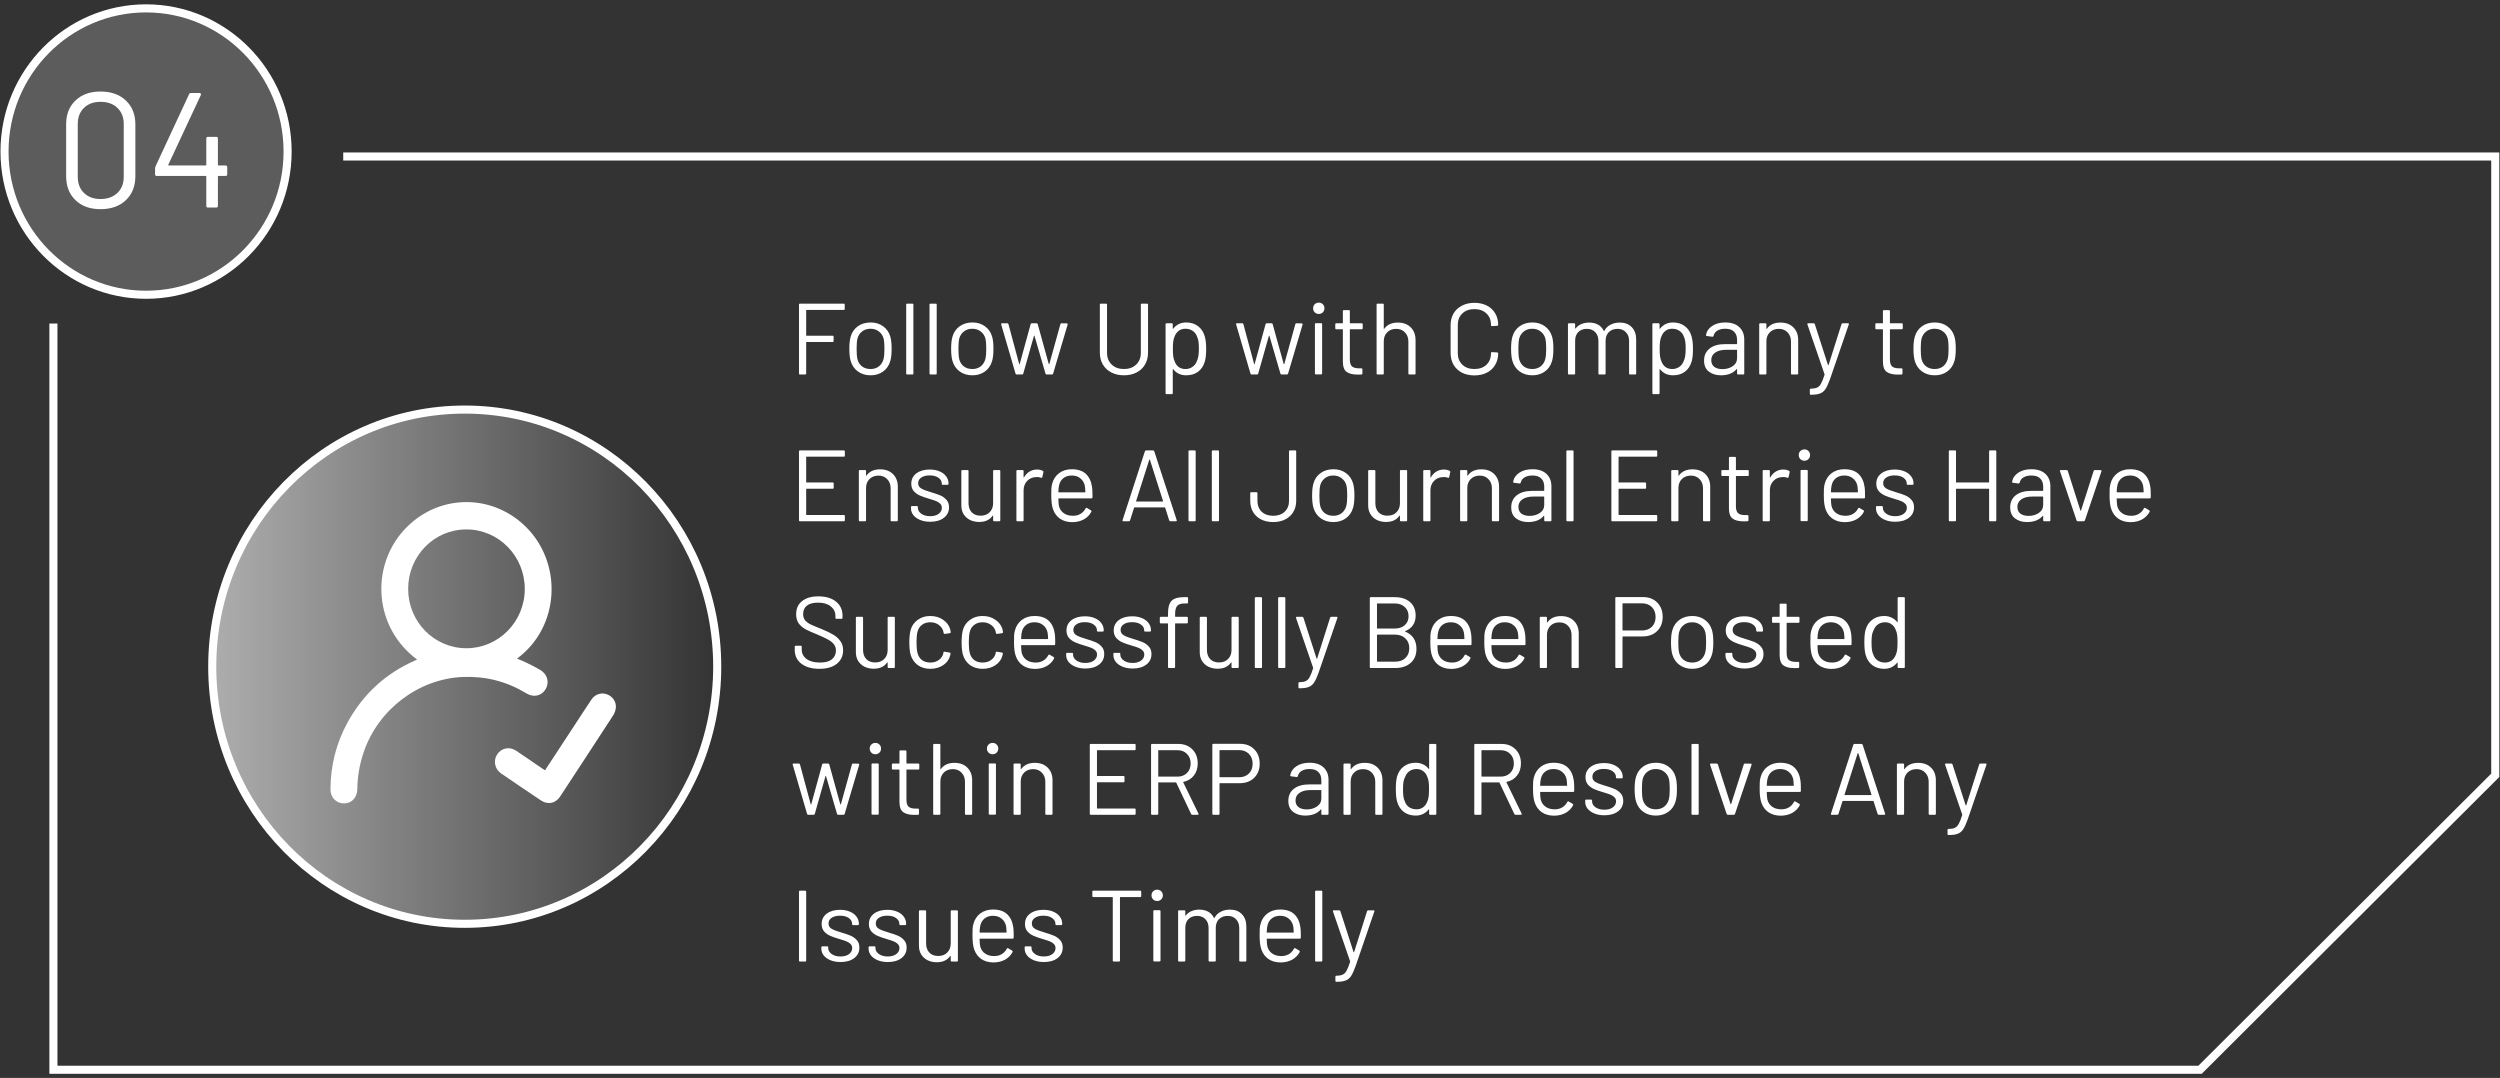
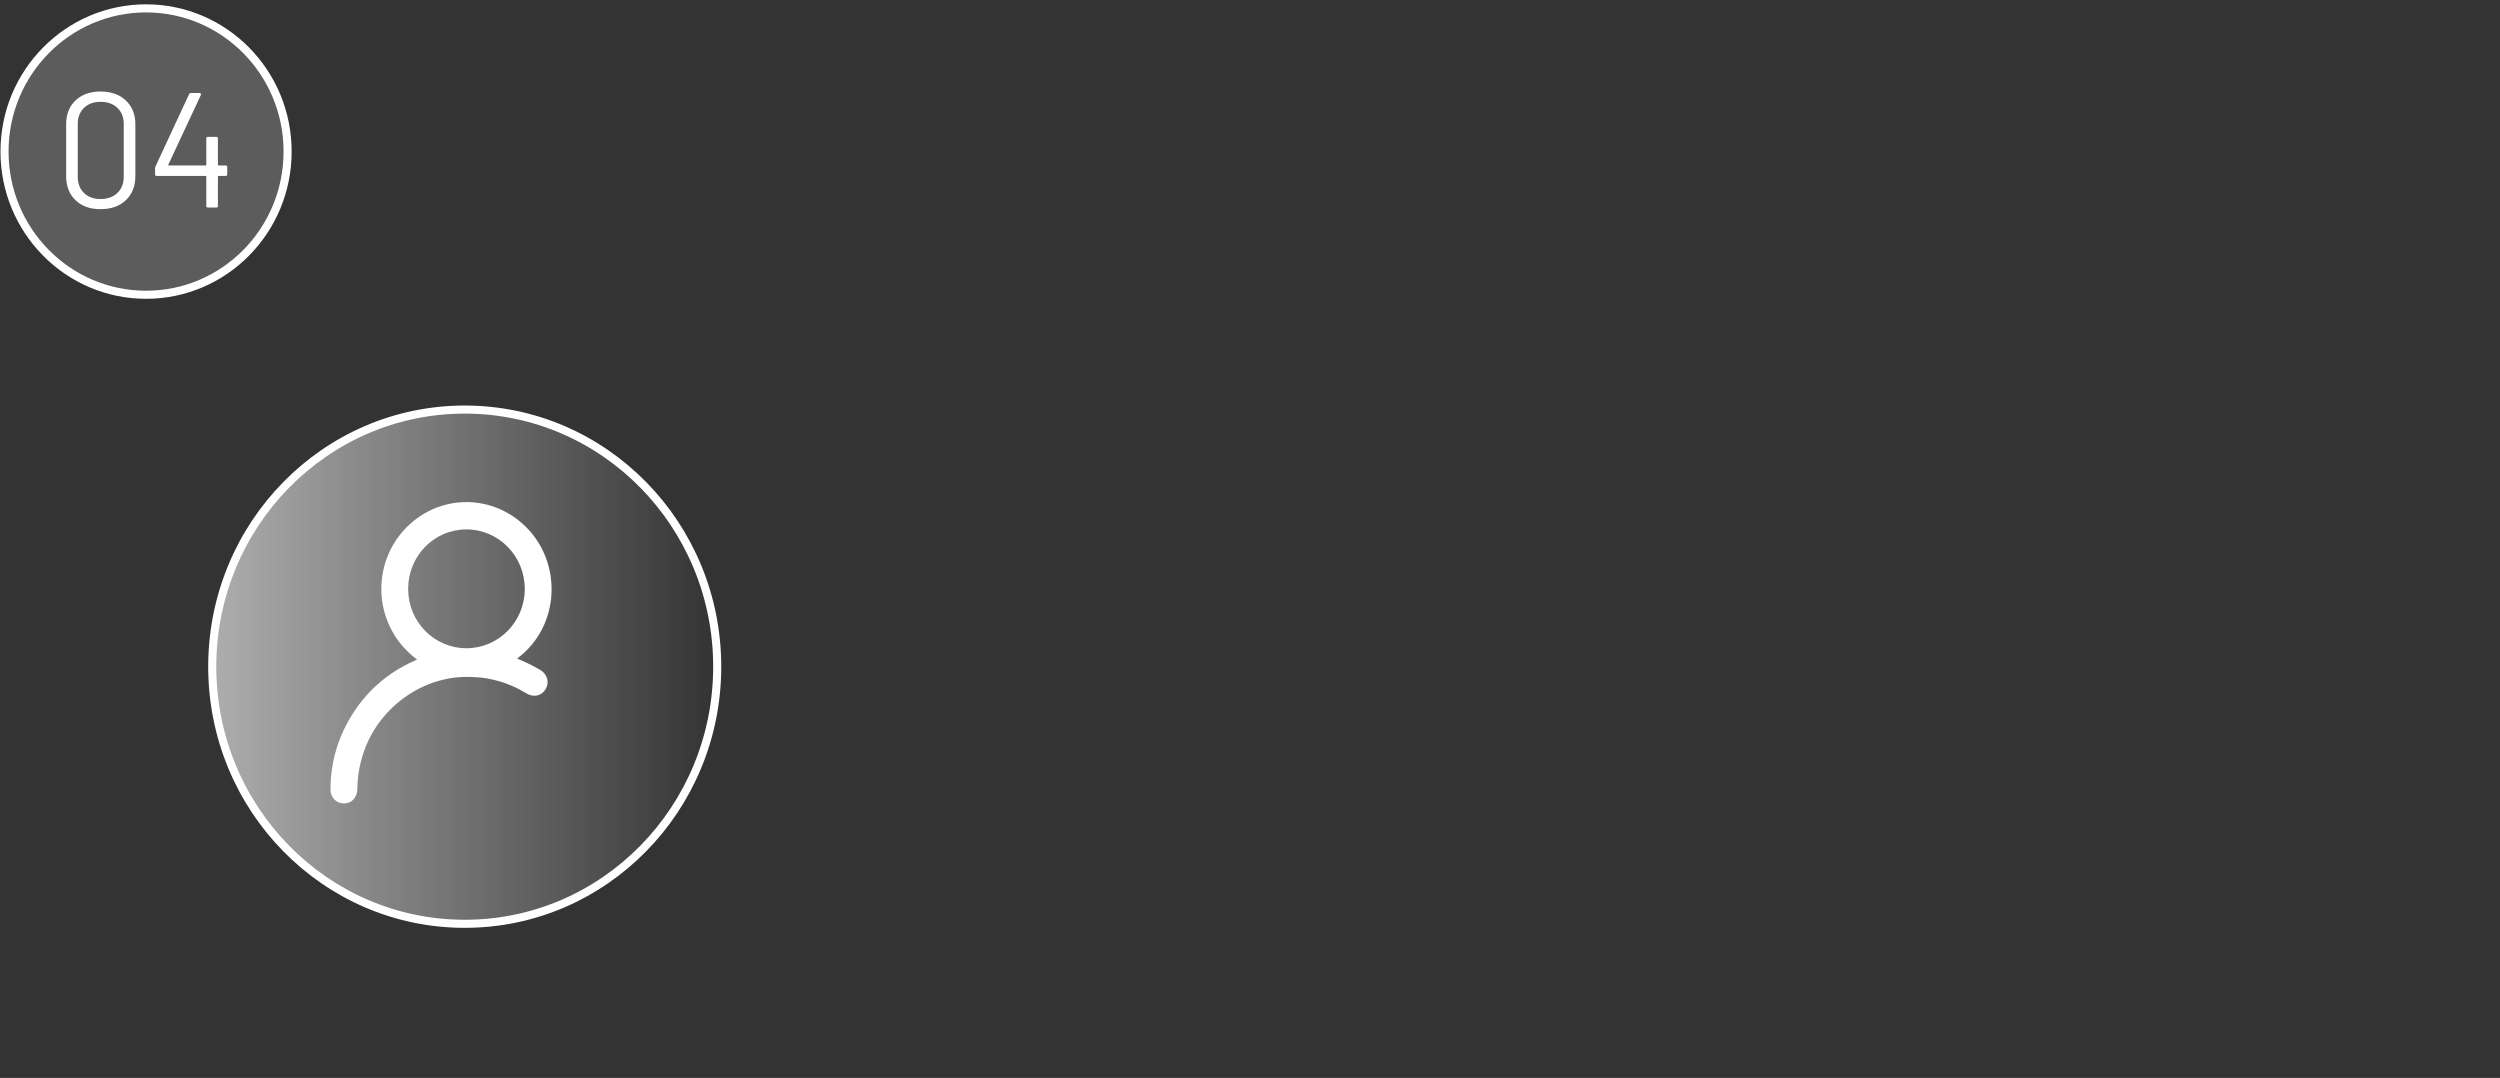
<svg xmlns="http://www.w3.org/2000/svg" width="494" height="213" viewBox="0 0 494 213" fill="none">
  <rect x="0" y="0" width="494" height="213" fill="#333333" stroke="none" />
-   <path d="M10.555 63.932V211.381H434.733L493.063 153.205V30.93L67.824 30.93" stroke="white" stroke-width="1.597" />
  <path d="M0.892 29.95C0.892 45.586 13.423 58.245 28.861 58.245C44.3 58.245 56.83 45.586 56.83 29.95C56.83 14.314 44.3 1.654 28.861 1.654C13.423 1.654 0.892 14.314 0.892 29.95Z" fill="white" fill-opacity="0.2" stroke="white" stroke-width="1.597" />
  <path d="M19.861 41.332C17.791 41.332 16.142 40.739 14.914 39.553C13.685 38.368 13.07 36.783 13.07 34.8V24.583C13.07 22.6 13.685 21.026 14.914 19.862C16.142 18.676 17.791 18.084 19.861 18.084C21.952 18.084 23.622 18.676 24.872 19.862C26.123 21.048 26.748 22.621 26.748 24.583V34.8C26.748 36.783 26.123 38.368 24.872 39.553C23.622 40.739 21.952 41.332 19.861 41.332ZM19.861 39.327C21.24 39.327 22.35 38.928 23.191 38.131C24.032 37.333 24.452 36.266 24.452 34.93V24.486C24.452 23.171 24.032 22.115 23.191 21.317C22.372 20.52 21.262 20.121 19.861 20.121C18.503 20.121 17.414 20.52 16.595 21.317C15.776 22.115 15.366 23.171 15.366 24.486V34.93C15.366 36.266 15.776 37.333 16.595 38.131C17.414 38.928 18.503 39.327 19.861 39.327ZM44.578 32.699C44.793 32.699 44.901 32.806 44.901 33.022V34.445C44.901 34.66 44.793 34.768 44.578 34.768H43.188C43.101 34.768 43.058 34.811 43.058 34.897V40.685C43.058 40.901 42.95 41.008 42.735 41.008H41.086C40.87 41.008 40.762 40.901 40.762 40.685V34.897C40.762 34.811 40.719 34.768 40.633 34.768H30.965C30.75 34.768 30.642 34.66 30.642 34.445V33.248C30.642 33.141 30.674 33.011 30.739 32.86L37.367 18.601C37.432 18.45 37.551 18.375 37.723 18.375H39.437C39.544 18.375 39.62 18.418 39.663 18.504C39.728 18.569 39.739 18.655 39.695 18.763L33.261 32.537C33.239 32.58 33.239 32.623 33.261 32.666C33.282 32.688 33.315 32.699 33.358 32.699H40.633C40.719 32.699 40.762 32.656 40.762 32.569V27.363C40.762 27.148 40.87 27.04 41.086 27.04H42.735C42.95 27.04 43.058 27.148 43.058 27.363V32.569C43.058 32.656 43.101 32.699 43.188 32.699H44.578Z" fill="white" />
-   <path d="M166.92 61.04C166.92 61.173 166.854 61.24 166.72 61.24H159.38C159.327 61.24 159.3 61.267 159.3 61.32V66.26C159.3 66.313 159.327 66.34 159.38 66.34H164.52C164.654 66.34 164.72 66.407 164.72 66.54V67.38C164.72 67.513 164.654 67.58 164.52 67.58H159.38C159.327 67.58 159.3 67.607 159.3 67.66V73.8C159.3 73.933 159.234 74 159.1 74H158.08C157.947 74 157.88 73.933 157.88 73.8V60.2C157.88 60.067 157.947 60 158.08 60H166.72C166.854 60 166.92 60.067 166.92 60.2V61.04ZM172.027 74.16C171.067 74.16 170.24 73.913 169.547 73.42C168.853 72.927 168.373 72.247 168.107 71.38C167.92 70.767 167.827 69.947 167.827 68.92C167.827 67.893 167.92 67.08 168.107 66.48C168.36 65.627 168.833 64.953 169.527 64.46C170.22 63.967 171.06 63.72 172.047 63.72C172.993 63.72 173.807 63.967 174.487 64.46C175.18 64.953 175.653 65.62 175.907 66.46C176.093 67.033 176.187 67.853 176.187 68.92C176.187 70 176.093 70.82 175.907 71.38C175.653 72.247 175.18 72.927 174.487 73.42C173.807 73.913 172.987 74.16 172.027 74.16ZM172.027 72.92C172.667 72.92 173.213 72.747 173.667 72.4C174.12 72.04 174.427 71.56 174.587 70.96C174.707 70.48 174.767 69.807 174.767 68.94C174.767 68.06 174.713 67.387 174.607 66.92C174.447 66.32 174.133 65.847 173.667 65.5C173.213 65.14 172.66 64.96 172.007 64.96C171.353 64.96 170.8 65.14 170.347 65.5C169.893 65.847 169.587 66.32 169.427 66.92C169.32 67.387 169.267 68.06 169.267 68.94C169.267 69.82 169.32 70.493 169.427 70.96C169.573 71.56 169.873 72.04 170.327 72.4C170.793 72.747 171.36 72.92 172.027 72.92ZM179.265 74C179.132 74 179.065 73.933 179.065 73.8V60.2C179.065 60.067 179.132 60 179.265 60H180.285C180.418 60 180.485 60.067 180.485 60.2V73.8C180.485 73.933 180.418 74 180.285 74H179.265ZM183.874 74C183.741 74 183.674 73.933 183.674 73.8V60.2C183.674 60.067 183.741 60 183.874 60H184.894C185.028 60 185.094 60.067 185.094 60.2V73.8C185.094 73.933 185.028 74 184.894 74H183.874ZM192.144 74.16C191.184 74.16 190.357 73.913 189.664 73.42C188.971 72.927 188.491 72.247 188.224 71.38C188.037 70.767 187.944 69.947 187.944 68.92C187.944 67.893 188.037 67.08 188.224 66.48C188.477 65.627 188.951 64.953 189.644 64.46C190.337 63.967 191.177 63.72 192.164 63.72C193.111 63.72 193.924 63.967 194.604 64.46C195.297 64.953 195.771 65.62 196.024 66.46C196.211 67.033 196.304 67.853 196.304 68.92C196.304 70 196.211 70.82 196.024 71.38C195.771 72.247 195.297 72.927 194.604 73.42C193.924 73.913 193.104 74.16 192.144 74.16ZM192.144 72.92C192.784 72.92 193.331 72.747 193.784 72.4C194.237 72.04 194.544 71.56 194.704 70.96C194.824 70.48 194.884 69.807 194.884 68.94C194.884 68.06 194.831 67.387 194.724 66.92C194.564 66.32 194.251 65.847 193.784 65.5C193.331 65.14 192.777 64.96 192.124 64.96C191.471 64.96 190.917 65.14 190.464 65.5C190.011 65.847 189.704 66.32 189.544 66.92C189.437 67.387 189.384 68.06 189.384 68.94C189.384 69.82 189.437 70.493 189.544 70.96C189.691 71.56 189.991 72.04 190.444 72.4C190.911 72.747 191.477 72.92 192.144 72.92ZM200.892 74C200.785 74 200.712 73.947 200.672 73.84L197.832 64.1L197.812 64.04C197.812 63.933 197.878 63.88 198.012 63.88H199.052C199.172 63.88 199.245 63.94 199.272 64.06L201.392 71.94C201.405 71.967 201.418 71.98 201.432 71.98C201.458 71.98 201.478 71.967 201.492 71.94L203.652 64.06C203.678 63.94 203.752 63.88 203.872 63.88H204.832C204.952 63.88 205.025 63.933 205.052 64.04L207.232 71.92C207.245 71.947 207.265 71.96 207.292 71.96C207.318 71.96 207.338 71.947 207.352 71.92L209.532 64.06C209.558 63.94 209.632 63.88 209.752 63.88L210.792 63.9C210.858 63.9 210.905 63.92 210.932 63.96C210.972 64 210.985 64.053 210.972 64.12L208.092 73.84C208.052 73.947 207.978 74 207.872 74H206.812C206.705 74 206.632 73.947 206.592 73.84L204.412 66.36C204.398 66.333 204.378 66.32 204.352 66.32C204.338 66.32 204.325 66.333 204.312 66.36L202.192 73.84C202.152 73.947 202.078 74 201.972 74H200.892ZM222.09 74.16C221.156 74.16 220.33 73.973 219.61 73.6C218.89 73.227 218.33 72.707 217.93 72.04C217.53 71.36 217.33 70.573 217.33 69.68V60.2C217.33 60.067 217.396 60 217.53 60H218.55C218.683 60 218.75 60.067 218.75 60.2V69.72C218.75 70.667 219.056 71.44 219.67 72.04C220.283 72.627 221.09 72.92 222.09 72.92C223.09 72.92 223.896 72.627 224.51 72.04C225.123 71.44 225.43 70.667 225.43 69.72V60.2C225.43 60.067 225.496 60 225.63 60H226.65C226.783 60 226.85 60.067 226.85 60.2V69.68C226.85 70.573 226.65 71.36 226.25 72.04C225.863 72.707 225.31 73.227 224.59 73.6C223.87 73.973 223.036 74.16 222.09 74.16ZM238.038 66.4C238.238 67.04 238.338 67.887 238.338 68.94C238.338 70.007 238.252 70.833 238.078 71.42C237.838 72.273 237.398 72.947 236.758 73.44C236.132 73.92 235.338 74.16 234.378 74.16C233.858 74.16 233.378 74.06 232.938 73.86C232.498 73.647 232.132 73.347 231.838 72.96C231.812 72.933 231.785 72.927 231.758 72.94C231.745 72.94 231.738 72.953 231.738 72.98V77.68C231.738 77.813 231.672 77.88 231.538 77.88H230.518C230.385 77.88 230.318 77.813 230.318 77.68V64.08C230.318 63.947 230.385 63.88 230.518 63.88H231.538C231.672 63.88 231.738 63.947 231.738 64.08V64.92C231.738 64.947 231.745 64.967 231.758 64.98C231.785 64.98 231.812 64.967 231.838 64.94C232.132 64.553 232.492 64.253 232.918 64.04C233.358 63.827 233.845 63.72 234.378 63.72C235.312 63.72 236.092 63.96 236.718 64.44C237.358 64.92 237.798 65.573 238.038 66.4ZM236.458 71.46C236.605 71.167 236.712 70.84 236.778 70.48C236.858 70.107 236.898 69.593 236.898 68.94C236.898 68.313 236.872 67.827 236.818 67.48C236.765 67.12 236.672 66.8 236.538 66.52C236.378 66.04 236.092 65.66 235.678 65.38C235.278 65.1 234.798 64.96 234.238 64.96C233.705 64.96 233.258 65.1 232.898 65.38C232.538 65.66 232.272 66.033 232.098 66.5C231.978 66.767 231.892 67.08 231.838 67.44C231.785 67.8 231.758 68.3 231.758 68.94C231.758 69.58 231.785 70.087 231.838 70.46C231.892 70.82 231.985 71.14 232.118 71.42C232.278 71.873 232.538 72.24 232.898 72.52C233.272 72.787 233.712 72.92 234.218 72.92C234.752 72.92 235.212 72.787 235.598 72.52C235.998 72.253 236.285 71.9 236.458 71.46ZM247.317 74C247.211 74 247.137 73.947 247.097 73.84L244.257 64.1L244.237 64.04C244.237 63.933 244.304 63.88 244.437 63.88H245.477C245.597 63.88 245.671 63.94 245.697 64.06L247.817 71.94C247.831 71.967 247.844 71.98 247.857 71.98C247.884 71.98 247.904 71.967 247.917 71.94L250.077 64.06C250.104 63.94 250.177 63.88 250.297 63.88H251.257C251.377 63.88 251.451 63.933 251.477 64.04L253.657 71.92C253.671 71.947 253.691 71.96 253.717 71.96C253.744 71.96 253.764 71.947 253.777 71.92L255.957 64.06C255.984 63.94 256.057 63.88 256.177 63.88L257.217 63.9C257.284 63.9 257.331 63.92 257.357 63.96C257.397 64 257.411 64.053 257.397 64.12L254.517 73.84C254.477 73.947 254.404 74 254.297 74H253.237C253.131 74 253.057 73.947 253.017 73.84L250.837 66.36C250.824 66.333 250.804 66.32 250.777 66.32C250.764 66.32 250.751 66.333 250.737 66.36L248.617 73.84C248.577 73.947 248.504 74 248.397 74H247.317ZM260.591 62.04C260.271 62.04 260.005 61.933 259.791 61.72C259.578 61.507 259.471 61.24 259.471 60.92C259.471 60.587 259.578 60.32 259.791 60.12C260.005 59.907 260.271 59.8 260.591 59.8C260.911 59.8 261.178 59.907 261.391 60.12C261.605 60.32 261.711 60.587 261.711 60.92C261.711 61.24 261.605 61.507 261.391 61.72C261.178 61.933 260.911 62.04 260.591 62.04ZM260.031 73.98C259.898 73.98 259.831 73.913 259.831 73.78V64.06C259.831 63.927 259.898 63.86 260.031 63.86H261.051C261.185 63.86 261.251 63.927 261.251 64.06V73.78C261.251 73.913 261.185 73.98 261.051 73.98H260.031ZM269.269 64.86C269.269 64.993 269.202 65.06 269.069 65.06H266.809C266.756 65.06 266.729 65.087 266.729 65.14V71.04C266.729 71.68 266.869 72.133 267.149 72.4C267.442 72.653 267.896 72.78 268.509 72.78H269.009C269.142 72.78 269.209 72.847 269.209 72.98V73.8C269.209 73.933 269.142 74 269.009 74C268.849 74.013 268.602 74.02 268.269 74.02C267.309 74.02 266.582 73.84 266.089 73.48C265.596 73.12 265.349 72.453 265.349 71.48V65.14C265.349 65.087 265.322 65.06 265.269 65.06H264.049C263.916 65.06 263.849 64.993 263.849 64.86V64.08C263.849 63.947 263.916 63.88 264.049 63.88H265.269C265.322 63.88 265.349 63.853 265.349 63.8V61.48C265.349 61.347 265.416 61.28 265.549 61.28H266.529C266.662 61.28 266.729 61.347 266.729 61.48V63.8C266.729 63.853 266.756 63.88 266.809 63.88H269.069C269.202 63.88 269.269 63.947 269.269 64.08V64.86ZM276.214 63.74C277.281 63.74 278.128 64.053 278.754 64.68C279.394 65.307 279.714 66.147 279.714 67.2V73.8C279.714 73.933 279.648 74 279.514 74H278.494C278.361 74 278.294 73.933 278.294 73.8V67.48C278.294 66.747 278.068 66.147 277.614 65.68C277.174 65.213 276.601 64.98 275.894 64.98C275.161 64.98 274.568 65.207 274.114 65.66C273.661 66.113 273.434 66.707 273.434 67.44V73.8C273.434 73.933 273.368 74 273.234 74H272.214C272.081 74 272.014 73.933 272.014 73.8V60.2C272.014 60.067 272.081 60 272.214 60H273.234C273.368 60 273.434 60.067 273.434 60.2V64.94C273.434 64.967 273.441 64.987 273.454 65C273.481 65.013 273.501 65.007 273.514 64.98C274.101 64.153 275.001 63.74 276.214 63.74ZM291.339 74.18C290.406 74.18 289.586 74 288.879 73.64C288.173 73.267 287.619 72.747 287.219 72.08C286.833 71.4 286.639 70.62 286.639 69.74V64.24C286.639 63.373 286.833 62.607 287.219 61.94C287.619 61.273 288.173 60.76 288.879 60.4C289.586 60.027 290.406 59.84 291.339 59.84C292.273 59.84 293.093 60.02 293.799 60.38C294.506 60.74 295.053 61.247 295.439 61.9C295.839 62.553 296.039 63.307 296.039 64.16C296.039 64.227 296.019 64.28 295.979 64.32C295.939 64.36 295.893 64.38 295.839 64.38L294.819 64.44C294.686 64.44 294.619 64.38 294.619 64.26V64.2C294.619 63.253 294.319 62.5 293.719 61.94C293.119 61.367 292.326 61.08 291.339 61.08C290.353 61.08 289.559 61.367 288.959 61.94C288.359 62.513 288.059 63.267 288.059 64.2V69.8C288.059 70.733 288.359 71.487 288.959 72.06C289.559 72.633 290.353 72.92 291.339 72.92C292.326 72.92 293.119 72.64 293.719 72.08C294.319 71.507 294.619 70.747 294.619 69.8V69.76C294.619 69.64 294.686 69.58 294.819 69.58L295.839 69.64C295.973 69.64 296.039 69.7 296.039 69.82C296.039 70.687 295.839 71.453 295.439 72.12C295.053 72.773 294.506 73.28 293.799 73.64C293.093 74 292.273 74.18 291.339 74.18ZM302.788 74.16C301.828 74.16 301.002 73.913 300.308 73.42C299.615 72.927 299.135 72.247 298.868 71.38C298.682 70.767 298.588 69.947 298.588 68.92C298.588 67.893 298.682 67.08 298.868 66.48C299.122 65.627 299.595 64.953 300.288 64.46C300.982 63.967 301.822 63.72 302.808 63.72C303.755 63.72 304.568 63.967 305.248 64.46C305.942 64.953 306.415 65.62 306.668 66.46C306.855 67.033 306.948 67.853 306.948 68.92C306.948 70 306.855 70.82 306.668 71.38C306.415 72.247 305.942 72.927 305.248 73.42C304.568 73.913 303.748 74.16 302.788 74.16ZM302.788 72.92C303.428 72.92 303.975 72.747 304.428 72.4C304.882 72.04 305.188 71.56 305.348 70.96C305.468 70.48 305.528 69.807 305.528 68.94C305.528 68.06 305.475 67.387 305.368 66.92C305.208 66.32 304.895 65.847 304.428 65.5C303.975 65.14 303.422 64.96 302.768 64.96C302.115 64.96 301.562 65.14 301.108 65.5C300.655 65.847 300.348 66.32 300.188 66.92C300.082 67.387 300.028 68.06 300.028 68.94C300.028 69.82 300.082 70.493 300.188 70.96C300.335 71.56 300.635 72.04 301.088 72.4C301.555 72.747 302.122 72.92 302.788 72.92ZM320.067 63.74C321.067 63.74 321.853 64.04 322.427 64.64C323.013 65.24 323.307 66.06 323.307 67.1V73.8C323.307 73.933 323.24 74 323.107 74H322.107C321.973 74 321.907 73.933 321.907 73.8V67.38C321.907 66.647 321.693 66.067 321.267 65.64C320.853 65.2 320.307 64.98 319.627 64.98C318.92 64.98 318.347 65.193 317.907 65.62C317.48 66.047 317.267 66.62 317.267 67.34V73.8C317.267 73.933 317.2 74 317.067 74H316.047C315.913 74 315.847 73.933 315.847 73.8V67.38C315.847 66.647 315.64 66.067 315.227 65.64C314.813 65.2 314.26 64.98 313.567 64.98C312.86 64.98 312.293 65.193 311.867 65.62C311.453 66.047 311.247 66.62 311.247 67.34V73.8C311.247 73.933 311.18 74 311.047 74H310.027C309.893 74 309.827 73.933 309.827 73.8V64.08C309.827 63.947 309.893 63.88 310.027 63.88H311.047C311.18 63.88 311.247 63.947 311.247 64.08V64.88C311.247 64.907 311.253 64.927 311.267 64.94C311.293 64.94 311.32 64.927 311.347 64.9C311.64 64.513 312.013 64.227 312.467 64.04C312.933 63.84 313.447 63.74 314.007 63.74C314.7 63.74 315.293 63.88 315.787 64.16C316.28 64.44 316.653 64.847 316.907 65.38C316.933 65.447 316.967 65.447 317.007 65.38C317.3 64.833 317.713 64.427 318.247 64.16C318.78 63.88 319.387 63.74 320.067 63.74ZM334.23 66.4C334.43 67.04 334.53 67.887 334.53 68.94C334.53 70.007 334.443 70.833 334.27 71.42C334.03 72.273 333.59 72.947 332.95 73.44C332.323 73.92 331.53 74.16 330.57 74.16C330.05 74.16 329.57 74.06 329.13 73.86C328.69 73.647 328.323 73.347 328.03 72.96C328.003 72.933 327.976 72.927 327.95 72.94C327.936 72.94 327.93 72.953 327.93 72.98V77.68C327.93 77.813 327.863 77.88 327.73 77.88H326.71C326.576 77.88 326.51 77.813 326.51 77.68V64.08C326.51 63.947 326.576 63.88 326.71 63.88H327.73C327.863 63.88 327.93 63.947 327.93 64.08V64.92C327.93 64.947 327.936 64.967 327.95 64.98C327.976 64.98 328.003 64.967 328.03 64.94C328.323 64.553 328.683 64.253 329.11 64.04C329.55 63.827 330.036 63.72 330.57 63.72C331.503 63.72 332.283 63.96 332.91 64.44C333.55 64.92 333.99 65.573 334.23 66.4ZM332.65 71.46C332.796 71.167 332.903 70.84 332.97 70.48C333.05 70.107 333.09 69.593 333.09 68.94C333.09 68.313 333.063 67.827 333.01 67.48C332.956 67.12 332.863 66.8 332.73 66.52C332.57 66.04 332.283 65.66 331.87 65.38C331.47 65.1 330.99 64.96 330.43 64.96C329.896 64.96 329.45 65.1 329.09 65.38C328.73 65.66 328.463 66.033 328.29 66.5C328.17 66.767 328.083 67.08 328.03 67.44C327.976 67.8 327.95 68.3 327.95 68.94C327.95 69.58 327.976 70.087 328.03 70.46C328.083 70.82 328.176 71.14 328.31 71.42C328.47 71.873 328.73 72.24 329.09 72.52C329.463 72.787 329.903 72.92 330.41 72.92C330.943 72.92 331.403 72.787 331.79 72.52C332.19 72.253 332.476 71.9 332.65 71.46ZM340.905 63.72C342.105 63.72 343.032 64.027 343.685 64.64C344.338 65.253 344.665 66.067 344.665 67.08V73.8C344.665 73.933 344.598 74 344.465 74H343.445C343.312 74 343.245 73.933 343.245 73.8V72.98C343.245 72.953 343.232 72.933 343.205 72.92C343.192 72.907 343.172 72.913 343.145 72.94C342.812 73.34 342.378 73.647 341.845 73.86C341.312 74.06 340.718 74.16 340.065 74.16C339.118 74.16 338.325 73.92 337.685 73.44C337.045 72.96 336.725 72.227 336.725 71.24C336.725 70.24 337.085 69.453 337.805 68.88C338.538 68.293 339.552 68 340.845 68H343.165C343.218 68 343.245 67.973 343.245 67.92V67.16C343.245 66.48 343.052 65.947 342.665 65.56C342.292 65.16 341.705 64.96 340.905 64.96C340.265 64.96 339.745 65.087 339.345 65.34C338.945 65.58 338.698 65.92 338.605 66.36C338.565 66.493 338.485 66.553 338.365 66.54L337.285 66.4C337.138 66.373 337.078 66.32 337.105 66.24C337.212 65.493 337.612 64.887 338.305 64.42C338.998 63.953 339.865 63.72 340.905 63.72ZM340.345 72.94C341.132 72.94 341.812 72.747 342.385 72.36C342.958 71.96 343.245 71.427 343.245 70.76V69.2C343.245 69.147 343.218 69.12 343.165 69.12H341.065C340.185 69.12 339.478 69.3 338.945 69.66C338.412 70.02 338.145 70.52 338.145 71.16C338.145 71.747 338.345 72.193 338.745 72.5C339.158 72.793 339.692 72.94 340.345 72.94ZM351.82 63.74C352.886 63.74 353.733 64.053 354.36 64.68C355 65.307 355.32 66.147 355.32 67.2V73.8C355.32 73.933 355.253 74 355.12 74H354.1C353.966 74 353.9 73.933 353.9 73.8V67.48C353.9 66.747 353.673 66.147 353.22 65.68C352.78 65.213 352.206 64.98 351.5 64.98C350.766 64.98 350.173 65.207 349.72 65.66C349.266 66.113 349.04 66.707 349.04 67.44V73.8C349.04 73.933 348.973 74 348.84 74H347.82C347.686 74 347.62 73.933 347.62 73.8V64.08C347.62 63.947 347.686 63.88 347.82 63.88H348.84C348.973 63.88 349.04 63.947 349.04 64.08V64.94C349.04 64.967 349.046 64.987 349.06 65C349.086 65.013 349.106 65.007 349.12 64.98C349.706 64.153 350.606 63.74 351.82 63.74ZM357.765 78C357.672 78 357.625 77.933 357.625 77.8V77C357.625 76.867 357.692 76.8 357.825 76.8H357.905C358.425 76.787 358.825 76.707 359.105 76.56C359.399 76.427 359.645 76.167 359.845 75.78C360.059 75.407 360.285 74.833 360.525 74.06C360.552 74.007 360.552 73.967 360.525 73.94L357.145 64.1L357.125 64.02C357.125 63.927 357.185 63.88 357.305 63.88H358.365C358.485 63.88 358.565 63.933 358.605 64.04L361.205 72.12C361.219 72.147 361.239 72.16 361.265 72.16C361.292 72.16 361.312 72.147 361.325 72.12L363.885 64.04C363.925 63.933 364.005 63.88 364.125 63.88H365.165C365.312 63.88 365.365 63.953 365.325 64.1L361.625 74.88C361.305 75.773 361.005 76.433 360.725 76.86C360.445 77.287 360.092 77.58 359.665 77.74C359.252 77.913 358.665 78 357.905 78H357.765ZM375.988 64.86C375.988 64.993 375.921 65.06 375.788 65.06H373.528C373.475 65.06 373.448 65.087 373.448 65.14V71.04C373.448 71.68 373.588 72.133 373.868 72.4C374.161 72.653 374.615 72.78 375.228 72.78H375.728C375.861 72.78 375.928 72.847 375.928 72.98V73.8C375.928 73.933 375.861 74 375.728 74C375.568 74.013 375.321 74.02 374.988 74.02C374.028 74.02 373.301 73.84 372.808 73.48C372.315 73.12 372.068 72.453 372.068 71.48V65.14C372.068 65.087 372.041 65.06 371.988 65.06H370.768C370.635 65.06 370.568 64.993 370.568 64.86V64.08C370.568 63.947 370.635 63.88 370.768 63.88H371.988C372.041 63.88 372.068 63.853 372.068 63.8V61.48C372.068 61.347 372.135 61.28 372.268 61.28H373.248C373.381 61.28 373.448 61.347 373.448 61.48V63.8C373.448 63.853 373.475 63.88 373.528 63.88H375.788C375.921 63.88 375.988 63.947 375.988 64.08V64.86ZM382.3 74.16C381.34 74.16 380.513 73.913 379.82 73.42C379.127 72.927 378.647 72.247 378.38 71.38C378.193 70.767 378.1 69.947 378.1 68.92C378.1 67.893 378.193 67.08 378.38 66.48C378.633 65.627 379.107 64.953 379.8 64.46C380.493 63.967 381.333 63.72 382.32 63.72C383.267 63.72 384.08 63.967 384.76 64.46C385.453 64.953 385.927 65.62 386.18 66.46C386.367 67.033 386.46 67.853 386.46 68.92C386.46 70 386.367 70.82 386.18 71.38C385.927 72.247 385.453 72.927 384.76 73.42C384.08 73.913 383.26 74.16 382.3 74.16ZM382.3 72.92C382.94 72.92 383.487 72.747 383.94 72.4C384.393 72.04 384.7 71.56 384.86 70.96C384.98 70.48 385.04 69.807 385.04 68.94C385.04 68.06 384.987 67.387 384.88 66.92C384.72 66.32 384.407 65.847 383.94 65.5C383.487 65.14 382.933 64.96 382.28 64.96C381.627 64.96 381.073 65.14 380.62 65.5C380.167 65.847 379.86 66.32 379.7 66.92C379.593 67.387 379.54 68.06 379.54 68.94C379.54 69.82 379.593 70.493 379.7 70.96C379.847 71.56 380.147 72.04 380.6 72.4C381.067 72.747 381.633 72.92 382.3 72.92ZM166.94 90.04C166.94 90.173 166.874 90.24 166.74 90.24H159.38C159.327 90.24 159.3 90.267 159.3 90.32V95.26C159.3 95.313 159.327 95.34 159.38 95.34H164.54C164.674 95.34 164.74 95.407 164.74 95.54V96.38C164.74 96.513 164.674 96.58 164.54 96.58H159.38C159.327 96.58 159.3 96.607 159.3 96.66V101.68C159.3 101.733 159.327 101.76 159.38 101.76H166.74C166.874 101.76 166.94 101.827 166.94 101.96V102.8C166.94 102.933 166.874 103 166.74 103H158.08C157.947 103 157.88 102.933 157.88 102.8V89.2C157.88 89.067 157.947 89 158.08 89H166.74C166.874 89 166.94 89.067 166.94 89.2V90.04ZM173.91 92.74C174.976 92.74 175.823 93.053 176.45 93.68C177.09 94.307 177.41 95.147 177.41 96.2V102.8C177.41 102.933 177.343 103 177.21 103H176.19C176.056 103 175.99 102.933 175.99 102.8V96.48C175.99 95.747 175.763 95.147 175.31 94.68C174.87 94.213 174.296 93.98 173.59 93.98C172.856 93.98 172.263 94.207 171.81 94.66C171.356 95.113 171.13 95.707 171.13 96.44V102.8C171.13 102.933 171.063 103 170.93 103H169.91C169.776 103 169.71 102.933 169.71 102.8V93.08C169.71 92.947 169.776 92.88 169.91 92.88H170.93C171.063 92.88 171.13 92.947 171.13 93.08V93.94C171.13 93.967 171.136 93.987 171.15 94C171.176 94.013 171.196 94.007 171.21 93.98C171.796 93.153 172.696 92.74 173.91 92.74ZM183.811 103.1C183.064 103.1 182.398 102.98 181.811 102.74C181.238 102.5 180.791 102.18 180.471 101.78C180.164 101.38 180.011 100.933 180.011 100.44V100.2C180.011 100.067 180.078 100 180.211 100H181.171C181.304 100 181.371 100.067 181.371 100.2V100.36C181.371 100.8 181.598 101.187 182.051 101.52C182.518 101.84 183.098 102 183.791 102C184.484 102 185.044 101.847 185.471 101.54C185.898 101.22 186.111 100.82 186.111 100.34C186.111 100.007 185.998 99.733 185.771 99.52C185.558 99.307 185.298 99.14 184.991 99.02C184.698 98.9 184.238 98.747 183.611 98.56C182.864 98.347 182.251 98.133 181.771 97.92C181.291 97.707 180.884 97.413 180.551 97.04C180.231 96.653 180.071 96.167 180.071 95.58C180.071 94.727 180.404 94.047 181.071 93.54C181.738 93.033 182.618 92.78 183.711 92.78C184.444 92.78 185.091 92.9 185.651 93.14C186.224 93.38 186.664 93.713 186.971 94.14C187.278 94.553 187.431 95.02 187.431 95.54V95.6C187.431 95.733 187.364 95.8 187.231 95.8H186.291C186.158 95.8 186.091 95.733 186.091 95.6V95.54C186.091 95.087 185.871 94.707 185.431 94.4C185.004 94.093 184.424 93.94 183.691 93.94C183.011 93.94 182.464 94.08 182.051 94.36C181.638 94.627 181.431 95 181.431 95.48C181.431 95.933 181.631 96.28 182.031 96.52C182.431 96.76 183.051 97 183.891 97.24C184.664 97.467 185.291 97.68 185.771 97.88C186.251 98.08 186.664 98.373 187.011 98.76C187.358 99.133 187.531 99.627 187.531 100.24C187.531 101.107 187.191 101.8 186.511 102.32C185.831 102.84 184.931 103.1 183.811 103.1ZM196.24 93.08C196.24 92.947 196.306 92.88 196.44 92.88H197.46C197.593 92.88 197.66 92.947 197.66 93.08V102.8C197.66 102.933 197.593 103 197.46 103H196.44C196.306 103 196.24 102.933 196.24 102.8V101.94C196.24 101.913 196.226 101.893 196.2 101.88C196.173 101.867 196.153 101.873 196.14 101.9C195.58 102.727 194.693 103.14 193.48 103.14C192.84 103.14 192.246 103.013 191.7 102.76C191.166 102.493 190.74 102.113 190.42 101.62C190.113 101.127 189.96 100.533 189.96 99.84V93.08C189.96 92.947 190.026 92.88 190.16 92.88H191.18C191.313 92.88 191.38 92.947 191.38 93.08V99.42C191.38 100.18 191.593 100.787 192.02 101.24C192.446 101.68 193.026 101.9 193.76 101.9C194.52 101.9 195.12 101.673 195.56 101.22C196.013 100.767 196.24 100.167 196.24 99.42V93.08ZM204.922 92.78C205.362 92.78 205.742 92.867 206.062 93.04C206.169 93.093 206.209 93.18 206.182 93.3L205.962 94.28C205.922 94.413 205.836 94.453 205.702 94.4C205.476 94.307 205.216 94.26 204.922 94.26L204.662 94.28C203.969 94.307 203.396 94.567 202.942 95.06C202.489 95.54 202.262 96.153 202.262 96.9V102.8C202.262 102.933 202.196 103 202.062 103H201.042C200.909 103 200.842 102.933 200.842 102.8V93.08C200.842 92.947 200.909 92.88 201.042 92.88H202.062C202.196 92.88 202.262 92.947 202.262 93.08V94.3C202.262 94.34 202.269 94.367 202.282 94.38C202.309 94.38 202.329 94.367 202.342 94.34C202.622 93.847 202.976 93.467 203.402 93.2C203.842 92.92 204.349 92.78 204.922 92.78ZM215.79 96.24C215.843 96.613 215.87 97.08 215.87 97.64V98.28C215.87 98.413 215.803 98.48 215.67 98.48H209.21C209.157 98.48 209.13 98.507 209.13 98.56C209.157 99.293 209.197 99.767 209.25 99.98C209.397 100.58 209.71 101.053 210.19 101.4C210.67 101.747 211.283 101.92 212.03 101.92C212.59 101.92 213.083 101.793 213.51 101.54C213.937 101.287 214.27 100.927 214.51 100.46C214.59 100.34 214.683 100.313 214.79 100.38L215.57 100.84C215.677 100.907 215.703 101 215.65 101.12C215.317 101.76 214.817 102.267 214.15 102.64C213.483 103 212.717 103.18 211.85 103.18C210.903 103.167 210.11 102.94 209.47 102.5C208.83 102.06 208.37 101.447 208.09 100.66C207.85 100.02 207.73 99.1 207.73 97.9C207.73 97.34 207.737 96.887 207.75 96.54C207.777 96.18 207.83 95.86 207.91 95.58C208.137 94.713 208.59 94.02 209.27 93.5C209.963 92.98 210.797 92.72 211.77 92.72C212.983 92.72 213.917 93.027 214.57 93.64C215.223 94.253 215.63 95.12 215.79 96.24ZM211.77 93.96C211.117 93.96 210.57 94.133 210.13 94.48C209.703 94.813 209.423 95.267 209.29 95.84C209.21 96.12 209.157 96.573 209.13 97.2C209.13 97.253 209.157 97.28 209.21 97.28H214.39C214.443 97.28 214.47 97.253 214.47 97.2C214.443 96.6 214.403 96.173 214.35 95.92C214.203 95.32 213.903 94.847 213.45 94.5C213.01 94.14 212.45 93.96 211.77 93.96ZM231.278 103C231.158 103 231.078 102.947 231.038 102.84L230.238 100.32C230.225 100.28 230.198 100.26 230.158 100.26H224.178C224.138 100.26 224.111 100.28 224.098 100.32L223.298 102.84C223.258 102.947 223.178 103 223.058 103H221.978C221.831 103 221.778 102.927 221.818 102.78L226.238 89.16C226.278 89.053 226.358 89 226.478 89H227.838C227.958 89 228.038 89.053 228.078 89.16L232.518 102.78L232.538 102.86C232.538 102.953 232.478 103 232.358 103H231.278ZM224.498 99C224.485 99.027 224.485 99.053 224.498 99.08C224.525 99.093 224.551 99.1 224.578 99.1H229.738C229.765 99.1 229.785 99.093 229.798 99.08C229.825 99.053 229.831 99.027 229.818 99L227.218 90.84C227.205 90.813 227.185 90.8 227.158 90.8C227.131 90.8 227.111 90.813 227.098 90.84L224.498 99ZM235.046 103C234.913 103 234.846 102.933 234.846 102.8V89.2C234.846 89.067 234.913 89 235.046 89H236.066C236.2 89 236.266 89.067 236.266 89.2V102.8C236.266 102.933 236.2 103 236.066 103H235.046ZM239.656 103C239.522 103 239.456 102.933 239.456 102.8V89.2C239.456 89.067 239.522 89 239.656 89H240.676C240.809 89 240.876 89.067 240.876 89.2V102.8C240.876 102.933 240.809 103 240.676 103H239.656ZM251.589 103.16C250.682 103.16 249.882 102.987 249.189 102.64C248.509 102.293 247.982 101.807 247.609 101.18C247.236 100.54 247.049 99.807 247.049 98.98V97.46C247.049 97.327 247.116 97.26 247.249 97.26H248.269C248.402 97.26 248.469 97.327 248.469 97.46V98.98C248.469 99.86 248.749 100.573 249.309 101.12C249.882 101.653 250.642 101.92 251.589 101.92C252.522 101.92 253.276 101.653 253.849 101.12C254.422 100.573 254.709 99.86 254.709 98.98V89.2C254.709 89.067 254.776 89 254.909 89H255.929C256.062 89 256.129 89.067 256.129 89.2V98.98C256.129 99.807 255.936 100.54 255.549 101.18C255.176 101.807 254.642 102.293 253.949 102.64C253.269 102.987 252.482 103.16 251.589 103.16ZM263.472 103.16C262.512 103.16 261.685 102.913 260.992 102.42C260.299 101.927 259.819 101.247 259.552 100.38C259.365 99.767 259.272 98.947 259.272 97.92C259.272 96.893 259.365 96.08 259.552 95.48C259.805 94.627 260.279 93.953 260.972 93.46C261.665 92.967 262.505 92.72 263.492 92.72C264.439 92.72 265.252 92.967 265.932 93.46C266.625 93.953 267.099 94.62 267.352 95.46C267.539 96.033 267.632 96.853 267.632 97.92C267.632 99 267.539 99.82 267.352 100.38C267.099 101.247 266.625 101.927 265.932 102.42C265.252 102.913 264.432 103.16 263.472 103.16ZM263.472 101.92C264.112 101.92 264.659 101.747 265.112 101.4C265.565 101.04 265.872 100.56 266.032 99.96C266.152 99.48 266.212 98.807 266.212 97.94C266.212 97.06 266.159 96.387 266.052 95.92C265.892 95.32 265.579 94.847 265.112 94.5C264.659 94.14 264.105 93.96 263.452 93.96C262.799 93.96 262.245 94.14 261.792 94.5C261.339 94.847 261.032 95.32 260.872 95.92C260.765 96.387 260.712 97.06 260.712 97.94C260.712 98.82 260.765 99.493 260.872 99.96C261.019 100.56 261.319 101.04 261.772 101.4C262.239 101.747 262.805 101.92 263.472 101.92ZM276.63 93.08C276.63 92.947 276.697 92.88 276.83 92.88H277.85C277.984 92.88 278.05 92.947 278.05 93.08V102.8C278.05 102.933 277.984 103 277.85 103H276.83C276.697 103 276.63 102.933 276.63 102.8V101.94C276.63 101.913 276.617 101.893 276.59 101.88C276.564 101.867 276.544 101.873 276.53 101.9C275.97 102.727 275.084 103.14 273.87 103.14C273.23 103.14 272.637 103.013 272.09 102.76C271.557 102.493 271.13 102.113 270.81 101.62C270.504 101.127 270.35 100.533 270.35 99.84V93.08C270.35 92.947 270.417 92.88 270.55 92.88H271.57C271.704 92.88 271.77 92.947 271.77 93.08V99.42C271.77 100.18 271.984 100.787 272.41 101.24C272.837 101.68 273.417 101.9 274.15 101.9C274.91 101.9 275.51 101.673 275.95 101.22C276.404 100.767 276.63 100.167 276.63 99.42V93.08ZM285.313 92.78C285.753 92.78 286.133 92.867 286.453 93.04C286.56 93.093 286.6 93.18 286.573 93.3L286.353 94.28C286.313 94.413 286.226 94.453 286.093 94.4C285.866 94.307 285.606 94.26 285.313 94.26L285.053 94.28C284.36 94.307 283.786 94.567 283.333 95.06C282.88 95.54 282.653 96.153 282.653 96.9V102.8C282.653 102.933 282.586 103 282.453 103H281.433C281.3 103 281.233 102.933 281.233 102.8V93.08C281.233 92.947 281.3 92.88 281.433 92.88H282.453C282.586 92.88 282.653 92.947 282.653 93.08V94.3C282.653 94.34 282.66 94.367 282.673 94.38C282.7 94.38 282.72 94.367 282.733 94.34C283.013 93.847 283.366 93.467 283.793 93.2C284.233 92.92 284.74 92.78 285.313 92.78ZM292.718 92.74C293.785 92.74 294.632 93.053 295.258 93.68C295.898 94.307 296.218 95.147 296.218 96.2V102.8C296.218 102.933 296.152 103 296.018 103H294.998C294.865 103 294.798 102.933 294.798 102.8V96.48C294.798 95.747 294.572 95.147 294.118 94.68C293.678 94.213 293.105 93.98 292.398 93.98C291.665 93.98 291.072 94.207 290.618 94.66C290.165 95.113 289.938 95.707 289.938 96.44V102.8C289.938 102.933 289.872 103 289.738 103H288.718C288.585 103 288.518 102.933 288.518 102.8V93.08C288.518 92.947 288.585 92.88 288.718 92.88H289.738C289.872 92.88 289.938 92.947 289.938 93.08V93.94C289.938 93.967 289.945 93.987 289.958 94C289.985 94.013 290.005 94.007 290.018 93.98C290.605 93.153 291.505 92.74 292.718 92.74ZM302.799 92.72C303.999 92.72 304.926 93.027 305.579 93.64C306.233 94.253 306.559 95.067 306.559 96.08V102.8C306.559 102.933 306.493 103 306.359 103H305.339C305.206 103 305.139 102.933 305.139 102.8V101.98C305.139 101.953 305.126 101.933 305.099 101.92C305.086 101.907 305.066 101.913 305.039 101.94C304.706 102.34 304.273 102.647 303.739 102.86C303.206 103.06 302.613 103.16 301.959 103.16C301.013 103.16 300.219 102.92 299.579 102.44C298.939 101.96 298.619 101.227 298.619 100.24C298.619 99.24 298.979 98.453 299.699 97.88C300.433 97.293 301.446 97 302.739 97H305.059C305.113 97 305.139 96.973 305.139 96.92V96.16C305.139 95.48 304.946 94.947 304.559 94.56C304.186 94.16 303.599 93.96 302.799 93.96C302.159 93.96 301.639 94.087 301.239 94.34C300.839 94.58 300.593 94.92 300.499 95.36C300.459 95.493 300.379 95.553 300.259 95.54L299.179 95.4C299.033 95.373 298.973 95.32 298.999 95.24C299.106 94.493 299.506 93.887 300.199 93.42C300.893 92.953 301.759 92.72 302.799 92.72ZM302.239 101.94C303.026 101.94 303.706 101.747 304.279 101.36C304.853 100.96 305.139 100.427 305.139 99.76V98.2C305.139 98.147 305.113 98.12 305.059 98.12H302.959C302.079 98.12 301.373 98.3 300.839 98.66C300.306 99.02 300.039 99.52 300.039 100.16C300.039 100.747 300.239 101.193 300.639 101.5C301.053 101.793 301.586 101.94 302.239 101.94ZM309.714 103C309.581 103 309.514 102.933 309.514 102.8V89.2C309.514 89.067 309.581 89 309.714 89H310.734C310.868 89 310.934 89.067 310.934 89.2V102.8C310.934 102.933 310.868 103 310.734 103H309.714ZM327.468 90.04C327.468 90.173 327.401 90.24 327.268 90.24H319.908C319.854 90.24 319.828 90.267 319.828 90.32V95.26C319.828 95.313 319.854 95.34 319.908 95.34H325.068C325.201 95.34 325.268 95.407 325.268 95.54V96.38C325.268 96.513 325.201 96.58 325.068 96.58H319.908C319.854 96.58 319.828 96.607 319.828 96.66V101.68C319.828 101.733 319.854 101.76 319.908 101.76H327.268C327.401 101.76 327.468 101.827 327.468 101.96V102.8C327.468 102.933 327.401 103 327.268 103H318.608C318.474 103 318.408 102.933 318.408 102.8V89.2C318.408 89.067 318.474 89 318.608 89H327.268C327.401 89 327.468 89.067 327.468 89.2V90.04ZM334.437 92.74C335.504 92.74 336.35 93.053 336.977 93.68C337.617 94.307 337.937 95.147 337.937 96.2V102.8C337.937 102.933 337.87 103 337.737 103H336.717C336.584 103 336.517 102.933 336.517 102.8V96.48C336.517 95.747 336.29 95.147 335.837 94.68C335.397 94.213 334.824 93.98 334.117 93.98C333.384 93.98 332.79 94.207 332.337 94.66C331.884 95.113 331.657 95.707 331.657 96.44V102.8C331.657 102.933 331.59 103 331.457 103H330.437C330.304 103 330.237 102.933 330.237 102.8V93.08C330.237 92.947 330.304 92.88 330.437 92.88H331.457C331.59 92.88 331.657 92.947 331.657 93.08V93.94C331.657 93.967 331.664 93.987 331.677 94C331.704 94.013 331.724 94.007 331.737 93.98C332.324 93.153 333.224 92.74 334.437 92.74ZM345.558 93.86C345.558 93.993 345.492 94.06 345.358 94.06H343.098C343.045 94.06 343.018 94.087 343.018 94.14V100.04C343.018 100.68 343.158 101.133 343.438 101.4C343.732 101.653 344.185 101.78 344.798 101.78H345.298C345.432 101.78 345.498 101.847 345.498 101.98V102.8C345.498 102.933 345.432 103 345.298 103C345.138 103.013 344.892 103.02 344.558 103.02C343.598 103.02 342.872 102.84 342.378 102.48C341.885 102.12 341.638 101.453 341.638 100.48V94.14C341.638 94.087 341.612 94.06 341.558 94.06H340.338C340.205 94.06 340.138 93.993 340.138 93.86V93.08C340.138 92.947 340.205 92.88 340.338 92.88H341.558C341.612 92.88 341.638 92.853 341.638 92.8V90.48C341.638 90.347 341.705 90.28 341.838 90.28H342.818C342.952 90.28 343.018 90.347 343.018 90.48V92.8C343.018 92.853 343.045 92.88 343.098 92.88H345.358C345.492 92.88 345.558 92.947 345.558 93.08V93.86ZM352.383 92.78C352.823 92.78 353.203 92.867 353.523 93.04C353.63 93.093 353.67 93.18 353.643 93.3L353.423 94.28C353.383 94.413 353.297 94.453 353.163 94.4C352.937 94.307 352.677 94.26 352.383 94.26L352.123 94.28C351.43 94.307 350.857 94.567 350.403 95.06C349.95 95.54 349.723 96.153 349.723 96.9V102.8C349.723 102.933 349.657 103 349.523 103H348.503C348.37 103 348.303 102.933 348.303 102.8V93.08C348.303 92.947 348.37 92.88 348.503 92.88H349.523C349.657 92.88 349.723 92.947 349.723 93.08V94.3C349.723 94.34 349.73 94.367 349.743 94.38C349.77 94.38 349.79 94.367 349.803 94.34C350.083 93.847 350.437 93.467 350.863 93.2C351.303 92.92 351.81 92.78 352.383 92.78ZM356.549 91.04C356.229 91.04 355.962 90.933 355.749 90.72C355.535 90.507 355.429 90.24 355.429 89.92C355.429 89.587 355.535 89.32 355.749 89.12C355.962 88.907 356.229 88.8 356.549 88.8C356.869 88.8 357.135 88.907 357.349 89.12C357.562 89.32 357.669 89.587 357.669 89.92C357.669 90.24 357.562 90.507 357.349 90.72C357.135 90.933 356.869 91.04 356.549 91.04ZM355.989 102.98C355.855 102.98 355.789 102.913 355.789 102.78V93.06C355.789 92.927 355.855 92.86 355.989 92.86H357.009C357.142 92.86 357.209 92.927 357.209 93.06V102.78C357.209 102.913 357.142 102.98 357.009 102.98H355.989ZM368.446 96.24C368.5 96.613 368.526 97.08 368.526 97.64V98.28C368.526 98.413 368.46 98.48 368.326 98.48H361.866C361.813 98.48 361.786 98.507 361.786 98.56C361.813 99.293 361.853 99.767 361.906 99.98C362.053 100.58 362.366 101.053 362.846 101.4C363.326 101.747 363.94 101.92 364.686 101.92C365.246 101.92 365.74 101.793 366.166 101.54C366.593 101.287 366.926 100.927 367.166 100.46C367.246 100.34 367.34 100.313 367.446 100.38L368.226 100.84C368.333 100.907 368.36 101 368.306 101.12C367.973 101.76 367.473 102.267 366.806 102.64C366.14 103 365.373 103.18 364.506 103.18C363.56 103.167 362.766 102.94 362.126 102.5C361.486 102.06 361.026 101.447 360.746 100.66C360.506 100.02 360.386 99.1 360.386 97.9C360.386 97.34 360.393 96.887 360.406 96.54C360.433 96.18 360.486 95.86 360.566 95.58C360.793 94.713 361.246 94.02 361.926 93.5C362.62 92.98 363.453 92.72 364.426 92.72C365.64 92.72 366.573 93.027 367.226 93.64C367.88 94.253 368.286 95.12 368.446 96.24ZM364.426 93.96C363.773 93.96 363.226 94.133 362.786 94.48C362.36 94.813 362.08 95.267 361.946 95.84C361.866 96.12 361.813 96.573 361.786 97.2C361.786 97.253 361.813 97.28 361.866 97.28H367.046C367.1 97.28 367.126 97.253 367.126 97.2C367.1 96.6 367.06 96.173 367.006 95.92C366.86 95.32 366.56 94.847 366.106 94.5C365.666 94.14 365.106 93.96 364.426 93.96ZM374.494 103.1C373.748 103.1 373.081 102.98 372.494 102.74C371.921 102.5 371.474 102.18 371.154 101.78C370.848 101.38 370.694 100.933 370.694 100.44V100.2C370.694 100.067 370.761 100 370.894 100H371.854C371.988 100 372.054 100.067 372.054 100.2V100.36C372.054 100.8 372.281 101.187 372.734 101.52C373.201 101.84 373.781 102 374.474 102C375.168 102 375.728 101.847 376.154 101.54C376.581 101.22 376.794 100.82 376.794 100.34C376.794 100.007 376.681 99.733 376.454 99.52C376.241 99.307 375.981 99.14 375.674 99.02C375.381 98.9 374.921 98.747 374.294 98.56C373.548 98.347 372.934 98.133 372.454 97.92C371.974 97.707 371.568 97.413 371.234 97.04C370.914 96.653 370.754 96.167 370.754 95.58C370.754 94.727 371.088 94.047 371.754 93.54C372.421 93.033 373.301 92.78 374.394 92.78C375.128 92.78 375.774 92.9 376.334 93.14C376.908 93.38 377.348 93.713 377.654 94.14C377.961 94.553 378.114 95.02 378.114 95.54V95.6C378.114 95.733 378.048 95.8 377.914 95.8H376.974C376.841 95.8 376.774 95.733 376.774 95.6V95.54C376.774 95.087 376.554 94.707 376.114 94.4C375.688 94.093 375.108 93.94 374.374 93.94C373.694 93.94 373.148 94.08 372.734 94.36C372.321 94.627 372.114 95 372.114 95.48C372.114 95.933 372.314 96.28 372.714 96.52C373.114 96.76 373.734 97 374.574 97.24C375.348 97.467 375.974 97.68 376.454 97.88C376.934 98.08 377.348 98.373 377.694 98.76C378.041 99.133 378.214 99.627 378.214 100.24C378.214 101.107 377.874 101.8 377.194 102.32C376.514 102.84 375.614 103.1 374.494 103.1ZM393.047 89.2C393.047 89.067 393.114 89 393.247 89H394.267C394.401 89 394.467 89.067 394.467 89.2V102.8C394.467 102.933 394.401 103 394.267 103H393.247C393.114 103 393.047 102.933 393.047 102.8V96.66C393.047 96.607 393.021 96.58 392.967 96.58H386.587C386.534 96.58 386.507 96.607 386.507 96.66V102.8C386.507 102.933 386.441 103 386.307 103H385.287C385.154 103 385.087 102.933 385.087 102.8V89.2C385.087 89.067 385.154 89 385.287 89H386.307C386.441 89 386.507 89.067 386.507 89.2V95.26C386.507 95.313 386.534 95.34 386.587 95.34H392.967C393.021 95.34 393.047 95.313 393.047 95.26V89.2ZM401.393 92.72C402.593 92.72 403.52 93.027 404.173 93.64C404.827 94.253 405.153 95.067 405.153 96.08V102.8C405.153 102.933 405.087 103 404.953 103H403.933C403.8 103 403.733 102.933 403.733 102.8V101.98C403.733 101.953 403.72 101.933 403.693 101.92C403.68 101.907 403.66 101.913 403.633 101.94C403.3 102.34 402.867 102.647 402.333 102.86C401.8 103.06 401.207 103.16 400.553 103.16C399.607 103.16 398.813 102.92 398.173 102.44C397.533 101.96 397.213 101.227 397.213 100.24C397.213 99.24 397.573 98.453 398.293 97.88C399.027 97.293 400.04 97 401.333 97H403.653C403.707 97 403.733 96.973 403.733 96.92V96.16C403.733 95.48 403.54 94.947 403.153 94.56C402.78 94.16 402.193 93.96 401.393 93.96C400.753 93.96 400.233 94.087 399.833 94.34C399.433 94.58 399.187 94.92 399.093 95.36C399.053 95.493 398.973 95.553 398.853 95.54L397.773 95.4C397.627 95.373 397.567 95.32 397.593 95.24C397.7 94.493 398.1 93.887 398.793 93.42C399.487 92.953 400.353 92.72 401.393 92.72ZM400.833 101.94C401.62 101.94 402.3 101.747 402.873 101.36C403.447 100.96 403.733 100.427 403.733 99.76V98.2C403.733 98.147 403.707 98.12 403.653 98.12H401.553C400.673 98.12 399.967 98.3 399.433 98.66C398.9 99.02 398.633 99.52 398.633 100.16C398.633 100.747 398.833 101.193 399.233 101.5C399.647 101.793 400.18 101.94 400.833 101.94ZM410.571 103C410.451 103 410.371 102.947 410.331 102.84L407.051 93.1L407.031 93.02C407.031 92.927 407.091 92.88 407.211 92.88H408.351C408.471 92.88 408.551 92.933 408.591 93.04L411.091 100.88C411.104 100.907 411.124 100.92 411.151 100.92C411.178 100.92 411.198 100.907 411.211 100.88L413.711 93.04C413.751 92.933 413.831 92.88 413.951 92.88L415.091 92.9C415.238 92.9 415.291 92.973 415.251 93.12L411.971 102.84C411.931 102.947 411.851 103 411.731 103H410.571ZM424.911 96.24C424.964 96.613 424.991 97.08 424.991 97.64V98.28C424.991 98.413 424.924 98.48 424.791 98.48H418.331C418.278 98.48 418.251 98.507 418.251 98.56C418.278 99.293 418.318 99.767 418.371 99.98C418.518 100.58 418.831 101.053 419.311 101.4C419.791 101.747 420.404 101.92 421.151 101.92C421.711 101.92 422.204 101.793 422.631 101.54C423.058 101.287 423.391 100.927 423.631 100.46C423.711 100.34 423.804 100.313 423.911 100.38L424.691 100.84C424.798 100.907 424.824 101 424.771 101.12C424.438 101.76 423.938 102.267 423.271 102.64C422.604 103 421.838 103.18 420.971 103.18C420.024 103.167 419.231 102.94 418.591 102.5C417.951 102.06 417.491 101.447 417.211 100.66C416.971 100.02 416.851 99.1 416.851 97.9C416.851 97.34 416.858 96.887 416.871 96.54C416.898 96.18 416.951 95.86 417.031 95.58C417.258 94.713 417.711 94.02 418.391 93.5C419.084 92.98 419.918 92.72 420.891 92.72C422.104 92.72 423.038 93.027 423.691 93.64C424.344 94.253 424.751 95.12 424.911 96.24ZM420.891 93.96C420.238 93.96 419.691 94.133 419.251 94.48C418.824 94.813 418.544 95.267 418.411 95.84C418.331 96.12 418.278 96.573 418.251 97.2C418.251 97.253 418.278 97.28 418.331 97.28H423.511C423.564 97.28 423.591 97.253 423.591 97.2C423.564 96.6 423.524 96.173 423.471 95.92C423.324 95.32 423.024 94.847 422.571 94.5C422.131 94.14 421.571 93.96 420.891 93.96ZM161.92 132.16C160.414 132.16 159.22 131.82 158.34 131.14C157.474 130.46 157.04 129.553 157.04 128.42V127.8C157.04 127.667 157.107 127.6 157.24 127.6H158.22C158.354 127.6 158.42 127.667 158.42 127.8V128.34C158.42 129.113 158.74 129.74 159.38 130.22C160.02 130.687 160.907 130.92 162.04 130.92C163.067 130.92 163.847 130.707 164.38 130.28C164.914 129.84 165.18 129.26 165.18 128.54C165.18 128.073 165.054 127.673 164.8 127.34C164.56 127.007 164.18 126.693 163.66 126.4C163.154 126.107 162.434 125.767 161.5 125.38C160.5 124.98 159.72 124.633 159.16 124.34C158.614 124.033 158.167 123.647 157.82 123.18C157.487 122.7 157.32 122.1 157.32 121.38C157.32 120.26 157.707 119.393 158.48 118.78C159.267 118.153 160.34 117.84 161.7 117.84C163.18 117.84 164.347 118.187 165.2 118.88C166.054 119.573 166.48 120.493 166.48 121.64V122.08C166.48 122.213 166.414 122.28 166.28 122.28H165.28C165.147 122.28 165.08 122.213 165.08 122.08V121.72C165.08 120.947 164.774 120.313 164.16 119.82C163.56 119.327 162.72 119.08 161.64 119.08C160.694 119.08 159.967 119.273 159.46 119.66C158.954 120.047 158.7 120.607 158.7 121.34C158.7 121.82 158.82 122.22 159.06 122.54C159.314 122.847 159.667 123.12 160.12 123.36C160.587 123.587 161.3 123.887 162.26 124.26C163.234 124.66 164.014 125.033 164.6 125.38C165.2 125.727 165.68 126.153 166.04 126.66C166.414 127.153 166.6 127.76 166.6 128.48C166.6 129.6 166.187 130.493 165.36 131.16C164.534 131.827 163.387 132.16 161.92 132.16ZM175.4 122.08C175.4 121.947 175.467 121.88 175.6 121.88H176.62C176.753 121.88 176.82 121.947 176.82 122.08V131.8C176.82 131.933 176.753 132 176.62 132H175.6C175.467 132 175.4 131.933 175.4 131.8V130.94C175.4 130.913 175.387 130.893 175.36 130.88C175.333 130.867 175.313 130.873 175.3 130.9C174.74 131.727 173.853 132.14 172.64 132.14C172 132.14 171.407 132.013 170.86 131.76C170.327 131.493 169.9 131.113 169.58 130.62C169.273 130.127 169.12 129.533 169.12 128.84V122.08C169.12 121.947 169.187 121.88 169.32 121.88H170.34C170.473 121.88 170.54 121.947 170.54 122.08V128.42C170.54 129.18 170.753 129.787 171.18 130.24C171.607 130.68 172.187 130.9 172.92 130.9C173.68 130.9 174.28 130.673 174.72 130.22C175.173 129.767 175.4 129.167 175.4 128.42V122.08ZM183.823 132.16C182.863 132.16 182.036 131.913 181.343 131.42C180.663 130.913 180.196 130.233 179.943 129.38C179.769 128.793 179.683 127.967 179.683 126.9C179.683 125.94 179.769 125.127 179.943 124.46C180.183 123.633 180.649 122.973 181.343 122.48C182.036 121.973 182.863 121.72 183.823 121.72C184.796 121.72 185.636 121.967 186.343 122.46C187.063 122.953 187.529 123.567 187.743 124.3C187.809 124.54 187.849 124.74 187.863 124.9V124.94C187.863 125.033 187.803 125.093 187.683 125.12L186.683 125.26H186.643C186.549 125.26 186.489 125.2 186.463 125.08L186.403 124.78C186.283 124.273 185.989 123.847 185.523 123.5C185.056 123.14 184.489 122.96 183.823 122.96C183.156 122.96 182.596 123.14 182.143 123.5C181.703 123.847 181.416 124.313 181.283 124.9C181.163 125.407 181.103 126.08 181.103 126.92C181.103 127.8 181.163 128.48 181.283 128.96C181.416 129.56 181.703 130.04 182.143 130.4C182.596 130.747 183.156 130.92 183.823 130.92C184.476 130.92 185.036 130.753 185.503 130.42C185.983 130.073 186.283 129.633 186.403 129.1V129.02L186.423 128.94C186.436 128.807 186.516 128.753 186.663 128.78L187.643 128.94C187.776 128.967 187.836 129.04 187.823 129.16L187.743 129.56C187.543 130.333 187.083 130.96 186.363 131.44C185.643 131.92 184.796 132.16 183.823 132.16ZM194.155 132.16C193.195 132.16 192.368 131.913 191.675 131.42C190.995 130.913 190.528 130.233 190.275 129.38C190.101 128.793 190.015 127.967 190.015 126.9C190.015 125.94 190.101 125.127 190.275 124.46C190.515 123.633 190.981 122.973 191.675 122.48C192.368 121.973 193.195 121.72 194.155 121.72C195.128 121.72 195.968 121.967 196.675 122.46C197.395 122.953 197.861 123.567 198.075 124.3C198.141 124.54 198.181 124.74 198.195 124.9V124.94C198.195 125.033 198.135 125.093 198.015 125.12L197.015 125.26H196.975C196.881 125.26 196.821 125.2 196.795 125.08L196.735 124.78C196.615 124.273 196.321 123.847 195.855 123.5C195.388 123.14 194.821 122.96 194.155 122.96C193.488 122.96 192.928 123.14 192.475 123.5C192.035 123.847 191.748 124.313 191.615 124.9C191.495 125.407 191.435 126.08 191.435 126.92C191.435 127.8 191.495 128.48 191.615 128.96C191.748 129.56 192.035 130.04 192.475 130.4C192.928 130.747 193.488 130.92 194.155 130.92C194.808 130.92 195.368 130.753 195.835 130.42C196.315 130.073 196.615 129.633 196.735 129.1V129.02L196.755 128.94C196.768 128.807 196.848 128.753 196.995 128.78L197.975 128.94C198.108 128.967 198.168 129.04 198.155 129.16L198.075 129.56C197.875 130.333 197.415 130.96 196.695 131.44C195.975 131.92 195.128 132.16 194.155 132.16ZM208.427 125.24C208.48 125.613 208.507 126.08 208.507 126.64V127.28C208.507 127.413 208.44 127.48 208.307 127.48H201.847C201.793 127.48 201.767 127.507 201.767 127.56C201.793 128.293 201.833 128.767 201.887 128.98C202.033 129.58 202.347 130.053 202.827 130.4C203.307 130.747 203.92 130.92 204.667 130.92C205.227 130.92 205.72 130.793 206.147 130.54C206.573 130.287 206.907 129.927 207.147 129.46C207.227 129.34 207.32 129.313 207.427 129.38L208.207 129.84C208.313 129.907 208.34 130 208.287 130.12C207.953 130.76 207.453 131.267 206.787 131.64C206.12 132 205.353 132.18 204.487 132.18C203.54 132.167 202.747 131.94 202.107 131.5C201.467 131.06 201.007 130.447 200.727 129.66C200.487 129.02 200.367 128.1 200.367 126.9C200.367 126.34 200.373 125.887 200.387 125.54C200.413 125.18 200.467 124.86 200.547 124.58C200.773 123.713 201.227 123.02 201.907 122.5C202.6 121.98 203.433 121.72 204.407 121.72C205.62 121.72 206.553 122.027 207.207 122.64C207.86 123.253 208.267 124.12 208.427 125.24ZM204.407 122.96C203.753 122.96 203.207 123.133 202.767 123.48C202.34 123.813 202.06 124.267 201.927 124.84C201.847 125.12 201.793 125.573 201.767 126.2C201.767 126.253 201.793 126.28 201.847 126.28H207.027C207.08 126.28 207.107 126.253 207.107 126.2C207.08 125.6 207.04 125.173 206.987 124.92C206.84 124.32 206.54 123.847 206.087 123.5C205.647 123.14 205.087 122.96 204.407 122.96ZM214.475 132.1C213.728 132.1 213.062 131.98 212.475 131.74C211.902 131.5 211.455 131.18 211.135 130.78C210.828 130.38 210.675 129.933 210.675 129.44V129.2C210.675 129.067 210.742 129 210.875 129H211.835C211.968 129 212.035 129.067 212.035 129.2V129.36C212.035 129.8 212.262 130.187 212.715 130.52C213.182 130.84 213.762 131 214.455 131C215.148 131 215.708 130.847 216.135 130.54C216.562 130.22 216.775 129.82 216.775 129.34C216.775 129.007 216.662 128.733 216.435 128.52C216.222 128.307 215.962 128.14 215.655 128.02C215.362 127.9 214.902 127.747 214.275 127.56C213.528 127.347 212.915 127.133 212.435 126.92C211.955 126.707 211.548 126.413 211.215 126.04C210.895 125.653 210.735 125.167 210.735 124.58C210.735 123.727 211.068 123.047 211.735 122.54C212.402 122.033 213.282 121.78 214.375 121.78C215.108 121.78 215.755 121.9 216.315 122.14C216.888 122.38 217.328 122.713 217.635 123.14C217.942 123.553 218.095 124.02 218.095 124.54V124.6C218.095 124.733 218.028 124.8 217.895 124.8H216.955C216.822 124.8 216.755 124.733 216.755 124.6V124.54C216.755 124.087 216.535 123.707 216.095 123.4C215.668 123.093 215.088 122.94 214.355 122.94C213.675 122.94 213.128 123.08 212.715 123.36C212.302 123.627 212.095 124 212.095 124.48C212.095 124.933 212.295 125.28 212.695 125.52C213.095 125.76 213.715 126 214.555 126.24C215.328 126.467 215.955 126.68 216.435 126.88C216.915 127.08 217.328 127.373 217.675 127.76C218.022 128.133 218.195 128.627 218.195 129.24C218.195 130.107 217.855 130.8 217.175 131.32C216.495 131.84 215.595 132.1 214.475 132.1ZM223.811 132.1C223.064 132.1 222.398 131.98 221.811 131.74C221.238 131.5 220.791 131.18 220.471 130.78C220.164 130.38 220.011 129.933 220.011 129.44V129.2C220.011 129.067 220.078 129 220.211 129H221.171C221.304 129 221.371 129.067 221.371 129.2V129.36C221.371 129.8 221.598 130.187 222.051 130.52C222.518 130.84 223.098 131 223.791 131C224.484 131 225.044 130.847 225.471 130.54C225.898 130.22 226.111 129.82 226.111 129.34C226.111 129.007 225.998 128.733 225.771 128.52C225.558 128.307 225.298 128.14 224.991 128.02C224.698 127.9 224.238 127.747 223.611 127.56C222.864 127.347 222.251 127.133 221.771 126.92C221.291 126.707 220.884 126.413 220.551 126.04C220.231 125.653 220.071 125.167 220.071 124.58C220.071 123.727 220.404 123.047 221.071 122.54C221.738 122.033 222.618 121.78 223.711 121.78C224.444 121.78 225.091 121.9 225.651 122.14C226.224 122.38 226.664 122.713 226.971 123.14C227.278 123.553 227.431 124.02 227.431 124.54V124.6C227.431 124.733 227.364 124.8 227.231 124.8H226.291C226.158 124.8 226.091 124.733 226.091 124.6V124.54C226.091 124.087 225.871 123.707 225.431 123.4C225.004 123.093 224.424 122.94 223.691 122.94C223.011 122.94 222.464 123.08 222.051 123.36C221.638 123.627 221.431 124 221.431 124.48C221.431 124.933 221.631 125.28 222.031 125.52C222.431 125.76 223.051 126 223.891 126.24C224.664 126.467 225.291 126.68 225.771 126.88C226.251 127.08 226.664 127.373 227.011 127.76C227.358 128.133 227.531 128.627 227.531 129.24C227.531 130.107 227.191 130.8 226.511 131.32C225.831 131.84 224.931 132.1 223.811 132.1ZM234.1 119.24C233.367 119.24 232.867 119.407 232.6 119.74C232.334 120.06 232.2 120.613 232.2 121.4V121.8C232.2 121.853 232.227 121.88 232.28 121.88H234.52C234.654 121.88 234.72 121.947 234.72 122.08V122.98C234.72 123.113 234.654 123.18 234.52 123.18H232.28C232.227 123.18 232.2 123.207 232.2 123.26V131.8C232.2 131.933 232.134 132 232 132H231C230.867 132 230.8 131.933 230.8 131.8V123.26C230.8 123.207 230.774 123.18 230.72 123.18H229.38C229.247 123.18 229.18 123.113 229.18 122.98V122.08C229.18 121.947 229.247 121.88 229.38 121.88H230.72C230.774 121.88 230.8 121.853 230.8 121.8V121.32C230.8 120.493 230.894 119.847 231.08 119.38C231.267 118.9 231.587 118.553 232.04 118.34C232.507 118.113 233.154 118 233.98 118H234.56C234.694 118 234.76 118.067 234.76 118.2V119.04C234.76 119.173 234.694 119.24 234.56 119.24H234.1ZM243.349 122.08C243.349 121.947 243.416 121.88 243.549 121.88H244.569C244.702 121.88 244.769 121.947 244.769 122.08V131.8C244.769 131.933 244.702 132 244.569 132H243.549C243.416 132 243.349 131.933 243.349 131.8V130.94C243.349 130.913 243.336 130.893 243.309 130.88C243.282 130.867 243.262 130.873 243.249 130.9C242.689 131.727 241.802 132.14 240.589 132.14C239.949 132.14 239.356 132.013 238.809 131.76C238.276 131.493 237.849 131.113 237.529 130.62C237.222 130.127 237.069 129.533 237.069 128.84V122.08C237.069 121.947 237.136 121.88 237.269 121.88H238.289C238.422 121.88 238.489 121.947 238.489 122.08V128.42C238.489 129.18 238.702 129.787 239.129 130.24C239.556 130.68 240.136 130.9 240.869 130.9C241.629 130.9 242.229 130.673 242.669 130.22C243.122 129.767 243.349 129.167 243.349 128.42V122.08ZM248.152 132C248.018 132 247.952 131.933 247.952 131.8V118.2C247.952 118.067 248.018 118 248.152 118H249.172C249.305 118 249.372 118.067 249.372 118.2V131.8C249.372 131.933 249.305 132 249.172 132H248.152ZM252.761 132C252.628 132 252.561 131.933 252.561 131.8V118.2C252.561 118.067 252.628 118 252.761 118H253.781C253.915 118 253.981 118.067 253.981 118.2V131.8C253.981 131.933 253.915 132 253.781 132H252.761ZM256.711 136C256.617 136 256.571 135.933 256.571 135.8V135C256.571 134.867 256.637 134.8 256.771 134.8H256.851C257.371 134.787 257.771 134.707 258.051 134.56C258.344 134.427 258.591 134.167 258.791 133.78C259.004 133.407 259.231 132.833 259.471 132.06C259.497 132.007 259.497 131.967 259.471 131.94L256.091 122.1L256.071 122.02C256.071 121.927 256.131 121.88 256.251 121.88H257.311C257.431 121.88 257.511 121.933 257.551 122.04L260.151 130.12C260.164 130.147 260.184 130.16 260.211 130.16C260.237 130.16 260.257 130.147 260.271 130.12L262.831 122.04C262.871 121.933 262.951 121.88 263.071 121.88H264.111C264.257 121.88 264.311 121.953 264.271 122.1L260.571 132.88C260.251 133.773 259.951 134.433 259.671 134.86C259.391 135.287 259.037 135.58 258.611 135.74C258.197 135.913 257.611 136 256.851 136H256.711ZM277.693 124.7C277.627 124.74 277.627 124.78 277.693 124.82C278.413 125.113 278.96 125.547 279.333 126.12C279.707 126.693 279.893 127.387 279.893 128.2C279.893 129.4 279.507 130.333 278.733 131C277.973 131.667 276.967 132 275.713 132H270.873C270.74 132 270.673 131.933 270.673 131.8V118.2C270.673 118.067 270.74 118 270.873 118H275.573C276.867 118 277.88 118.32 278.613 118.96C279.36 119.6 279.733 120.5 279.733 121.66C279.733 122.393 279.553 123.02 279.193 123.54C278.847 124.047 278.347 124.433 277.693 124.7ZM272.173 119.24C272.12 119.24 272.093 119.267 272.093 119.32V124.12C272.093 124.173 272.12 124.2 272.173 124.2H275.573C276.413 124.2 277.08 123.98 277.573 123.54C278.08 123.1 278.333 122.513 278.333 121.78C278.333 121.007 278.08 120.393 277.573 119.94C277.08 119.473 276.413 119.24 275.573 119.24H272.173ZM275.713 130.74C276.553 130.74 277.22 130.5 277.713 130.02C278.22 129.54 278.473 128.893 278.473 128.08C278.473 127.267 278.213 126.62 277.693 126.14C277.187 125.647 276.5 125.4 275.633 125.4H272.173C272.12 125.4 272.093 125.427 272.093 125.48V130.66C272.093 130.713 272.12 130.74 272.173 130.74H275.713ZM290.692 125.24C290.746 125.613 290.772 126.08 290.772 126.64V127.28C290.772 127.413 290.706 127.48 290.572 127.48H284.112C284.059 127.48 284.032 127.507 284.032 127.56C284.059 128.293 284.099 128.767 284.152 128.98C284.299 129.58 284.612 130.053 285.092 130.4C285.572 130.747 286.186 130.92 286.932 130.92C287.492 130.92 287.986 130.793 288.412 130.54C288.839 130.287 289.172 129.927 289.412 129.46C289.492 129.34 289.586 129.313 289.692 129.38L290.472 129.84C290.579 129.907 290.606 130 290.552 130.12C290.219 130.76 289.719 131.267 289.052 131.64C288.386 132 287.619 132.18 286.752 132.18C285.806 132.167 285.012 131.94 284.372 131.5C283.732 131.06 283.272 130.447 282.992 129.66C282.752 129.02 282.632 128.1 282.632 126.9C282.632 126.34 282.639 125.887 282.652 125.54C282.679 125.18 282.732 124.86 282.812 124.58C283.039 123.713 283.492 123.02 284.172 122.5C284.866 121.98 285.699 121.72 286.672 121.72C287.886 121.72 288.819 122.027 289.472 122.64C290.126 123.253 290.532 124.12 290.692 125.24ZM286.672 122.96C286.019 122.96 285.472 123.133 285.032 123.48C284.606 123.813 284.326 124.267 284.192 124.84C284.112 125.12 284.059 125.573 284.032 126.2C284.032 126.253 284.059 126.28 284.112 126.28H289.292C289.346 126.28 289.372 126.253 289.372 126.2C289.346 125.6 289.306 125.173 289.252 124.92C289.106 124.32 288.806 123.847 288.352 123.5C287.912 123.14 287.352 122.96 286.672 122.96ZM301.356 125.24C301.41 125.613 301.436 126.08 301.436 126.64V127.28C301.436 127.413 301.37 127.48 301.236 127.48H294.776C294.723 127.48 294.696 127.507 294.696 127.56C294.723 128.293 294.763 128.767 294.816 128.98C294.963 129.58 295.276 130.053 295.756 130.4C296.236 130.747 296.85 130.92 297.596 130.92C298.156 130.92 298.65 130.793 299.076 130.54C299.503 130.287 299.836 129.927 300.076 129.46C300.156 129.34 300.25 129.313 300.356 129.38L301.136 129.84C301.243 129.907 301.27 130 301.216 130.12C300.883 130.76 300.383 131.267 299.716 131.64C299.05 132 298.283 132.18 297.416 132.18C296.47 132.167 295.676 131.94 295.036 131.5C294.396 131.06 293.936 130.447 293.656 129.66C293.416 129.02 293.296 128.1 293.296 126.9C293.296 126.34 293.303 125.887 293.316 125.54C293.343 125.18 293.396 124.86 293.476 124.58C293.703 123.713 294.156 123.02 294.836 122.5C295.53 121.98 296.363 121.72 297.336 121.72C298.55 121.72 299.483 122.027 300.136 122.64C300.79 123.253 301.196 124.12 301.356 125.24ZM297.336 122.96C296.683 122.96 296.136 123.133 295.696 123.48C295.27 123.813 294.99 124.267 294.856 124.84C294.776 125.12 294.723 125.573 294.696 126.2C294.696 126.253 294.723 126.28 294.776 126.28H299.956C300.01 126.28 300.036 126.253 300.036 126.2C300.01 125.6 299.97 125.173 299.916 124.92C299.77 124.32 299.47 123.847 299.016 123.5C298.576 123.14 298.016 122.96 297.336 122.96ZM308.46 121.74C309.527 121.74 310.374 122.053 311 122.68C311.64 123.307 311.96 124.147 311.96 125.2V131.8C311.96 131.933 311.894 132 311.76 132H310.74C310.607 132 310.54 131.933 310.54 131.8V125.48C310.54 124.747 310.314 124.147 309.86 123.68C309.42 123.213 308.847 122.98 308.14 122.98C307.407 122.98 306.814 123.207 306.36 123.66C305.907 124.113 305.68 124.707 305.68 125.44V131.8C305.68 131.933 305.614 132 305.48 132H304.46C304.327 132 304.26 131.933 304.26 131.8V122.08C304.26 121.947 304.327 121.88 304.46 121.88H305.48C305.614 121.88 305.68 121.947 305.68 122.08V122.94C305.68 122.967 305.687 122.987 305.7 123C305.727 123.013 305.747 123.007 305.76 122.98C306.347 122.153 307.247 121.74 308.46 121.74ZM324.646 117.98C325.819 117.98 326.759 118.34 327.466 119.06C328.186 119.78 328.546 120.727 328.546 121.9C328.546 123.06 328.179 123.993 327.446 124.7C326.726 125.407 325.772 125.76 324.586 125.76H320.686C320.632 125.76 320.606 125.787 320.606 125.84V131.8C320.606 131.933 320.539 132 320.406 132H319.386C319.252 132 319.186 131.933 319.186 131.8V118.18C319.186 118.047 319.252 117.98 319.386 117.98H324.646ZM324.486 124.58C325.272 124.58 325.912 124.34 326.406 123.86C326.899 123.367 327.146 122.72 327.146 121.92C327.146 121.107 326.899 120.453 326.406 119.96C325.912 119.467 325.272 119.22 324.486 119.22H320.686C320.632 119.22 320.606 119.247 320.606 119.3V124.5C320.606 124.553 320.632 124.58 320.686 124.58H324.486ZM334.39 132.16C333.43 132.16 332.603 131.913 331.91 131.42C331.217 130.927 330.737 130.247 330.47 129.38C330.283 128.767 330.19 127.947 330.19 126.92C330.19 125.893 330.283 125.08 330.47 124.48C330.723 123.627 331.197 122.953 331.89 122.46C332.583 121.967 333.423 121.72 334.41 121.72C335.357 121.72 336.17 121.967 336.85 122.46C337.543 122.953 338.017 123.62 338.27 124.46C338.457 125.033 338.55 125.853 338.55 126.92C338.55 128 338.457 128.82 338.27 129.38C338.017 130.247 337.543 130.927 336.85 131.42C336.17 131.913 335.35 132.16 334.39 132.16ZM334.39 130.92C335.03 130.92 335.577 130.747 336.03 130.4C336.483 130.04 336.79 129.56 336.95 128.96C337.07 128.48 337.13 127.807 337.13 126.94C337.13 126.06 337.077 125.387 336.97 124.92C336.81 124.32 336.497 123.847 336.03 123.5C335.577 123.14 335.023 122.96 334.37 122.96C333.717 122.96 333.163 123.14 332.71 123.5C332.257 123.847 331.95 124.32 331.79 124.92C331.683 125.387 331.63 126.06 331.63 126.94C331.63 127.82 331.683 128.493 331.79 128.96C331.937 129.56 332.237 130.04 332.69 130.4C333.157 130.747 333.723 130.92 334.39 130.92ZM344.748 132.1C344.002 132.1 343.335 131.98 342.748 131.74C342.175 131.5 341.728 131.18 341.408 130.78C341.102 130.38 340.948 129.933 340.948 129.44V129.2C340.948 129.067 341.015 129 341.148 129H342.108C342.242 129 342.308 129.067 342.308 129.2V129.36C342.308 129.8 342.535 130.187 342.988 130.52C343.455 130.84 344.035 131 344.728 131C345.422 131 345.982 130.847 346.408 130.54C346.835 130.22 347.048 129.82 347.048 129.34C347.048 129.007 346.935 128.733 346.708 128.52C346.495 128.307 346.235 128.14 345.928 128.02C345.635 127.9 345.175 127.747 344.548 127.56C343.802 127.347 343.188 127.133 342.708 126.92C342.228 126.707 341.822 126.413 341.488 126.04C341.168 125.653 341.008 125.167 341.008 124.58C341.008 123.727 341.342 123.047 342.008 122.54C342.675 122.033 343.555 121.78 344.648 121.78C345.382 121.78 346.028 121.9 346.588 122.14C347.162 122.38 347.602 122.713 347.908 123.14C348.215 123.553 348.368 124.02 348.368 124.54V124.6C348.368 124.733 348.302 124.8 348.168 124.8H347.228C347.095 124.8 347.028 124.733 347.028 124.6V124.54C347.028 124.087 346.808 123.707 346.368 123.4C345.942 123.093 345.362 122.94 344.628 122.94C343.948 122.94 343.402 123.08 342.988 123.36C342.575 123.627 342.368 124 342.368 124.48C342.368 124.933 342.568 125.28 342.968 125.52C343.368 125.76 343.988 126 344.828 126.24C345.602 126.467 346.228 126.68 346.708 126.88C347.188 127.08 347.602 127.373 347.948 127.76C348.295 128.133 348.468 128.627 348.468 129.24C348.468 130.107 348.128 130.8 347.448 131.32C346.768 131.84 345.868 132.1 344.748 132.1ZM355.578 122.86C355.578 122.993 355.511 123.06 355.378 123.06H353.118C353.064 123.06 353.038 123.087 353.038 123.14V129.04C353.038 129.68 353.178 130.133 353.458 130.4C353.751 130.653 354.204 130.78 354.818 130.78H355.318C355.451 130.78 355.518 130.847 355.518 130.98V131.8C355.518 131.933 355.451 132 355.318 132C355.158 132.013 354.911 132.02 354.578 132.02C353.618 132.02 352.891 131.84 352.398 131.48C351.904 131.12 351.658 130.453 351.658 129.48V123.14C351.658 123.087 351.631 123.06 351.578 123.06H350.358C350.224 123.06 350.158 122.993 350.158 122.86V122.08C350.158 121.947 350.224 121.88 350.358 121.88H351.578C351.631 121.88 351.658 121.853 351.658 121.8V119.48C351.658 119.347 351.724 119.28 351.858 119.28H352.838C352.971 119.28 353.038 119.347 353.038 119.48V121.8C353.038 121.853 353.064 121.88 353.118 121.88H355.378C355.511 121.88 355.578 121.947 355.578 122.08V122.86ZM365.79 125.24C365.843 125.613 365.87 126.08 365.87 126.64V127.28C365.87 127.413 365.803 127.48 365.67 127.48H359.21C359.157 127.48 359.13 127.507 359.13 127.56C359.157 128.293 359.197 128.767 359.25 128.98C359.397 129.58 359.71 130.053 360.19 130.4C360.67 130.747 361.283 130.92 362.03 130.92C362.59 130.92 363.083 130.793 363.51 130.54C363.937 130.287 364.27 129.927 364.51 129.46C364.59 129.34 364.683 129.313 364.79 129.38L365.57 129.84C365.677 129.907 365.703 130 365.65 130.12C365.317 130.76 364.817 131.267 364.15 131.64C363.483 132 362.717 132.18 361.85 132.18C360.903 132.167 360.11 131.94 359.47 131.5C358.83 131.06 358.37 130.447 358.09 129.66C357.85 129.02 357.73 128.1 357.73 126.9C357.73 126.34 357.737 125.887 357.75 125.54C357.777 125.18 357.83 124.86 357.91 124.58C358.137 123.713 358.59 123.02 359.27 122.5C359.963 121.98 360.797 121.72 361.77 121.72C362.983 121.72 363.917 122.027 364.57 122.64C365.223 123.253 365.63 124.12 365.79 125.24ZM361.77 122.96C361.117 122.96 360.57 123.133 360.13 123.48C359.703 123.813 359.423 124.267 359.29 124.84C359.21 125.12 359.157 125.573 359.13 126.2C359.13 126.253 359.157 126.28 359.21 126.28H364.39C364.443 126.28 364.47 126.253 364.47 126.2C364.443 125.6 364.403 125.173 364.35 124.92C364.203 124.32 363.903 123.847 363.45 123.5C363.01 123.14 362.45 122.96 361.77 122.96ZM374.974 118.2C374.974 118.067 375.041 118 375.174 118H376.194C376.327 118 376.394 118.067 376.394 118.2V131.8C376.394 131.933 376.327 132 376.194 132H375.174C375.041 132 374.974 131.933 374.974 131.8V130.96C374.974 130.933 374.961 130.92 374.934 130.92C374.921 130.907 374.901 130.913 374.874 130.94C374.581 131.327 374.214 131.627 373.774 131.84C373.347 132.053 372.867 132.16 372.334 132.16C371.401 132.16 370.614 131.92 369.974 131.44C369.347 130.96 368.914 130.307 368.674 129.48C368.487 128.88 368.394 128.033 368.394 126.94C368.394 125.833 368.474 125.007 368.634 124.46C368.874 123.607 369.314 122.94 369.954 122.46C370.594 121.967 371.387 121.72 372.334 121.72C372.854 121.72 373.334 121.827 373.774 122.04C374.214 122.24 374.581 122.533 374.874 122.92C374.901 122.947 374.921 122.96 374.934 122.96C374.961 122.947 374.974 122.927 374.974 122.9V118.2ZM374.614 129.38C374.734 129.113 374.821 128.8 374.874 128.44C374.927 128.08 374.954 127.58 374.954 126.94C374.954 126.3 374.927 125.8 374.874 125.44C374.821 125.067 374.727 124.74 374.594 124.46C374.434 124.007 374.167 123.647 373.794 123.38C373.434 123.1 373.001 122.96 372.494 122.96C371.961 122.96 371.501 123.093 371.114 123.36C370.727 123.627 370.447 123.98 370.274 124.42C370.114 124.713 369.994 125.047 369.914 125.42C369.847 125.78 369.814 126.287 369.814 126.94C369.814 127.567 369.841 128.06 369.894 128.42C369.947 128.767 370.041 129.08 370.174 129.36C370.334 129.84 370.614 130.22 371.014 130.5C371.427 130.78 371.914 130.92 372.474 130.92C373.007 130.92 373.454 130.78 373.814 130.5C374.174 130.22 374.441 129.847 374.614 129.38ZM159.7 161C159.594 161 159.52 160.947 159.48 160.84L156.64 151.1L156.62 151.04C156.62 150.933 156.687 150.88 156.82 150.88H157.86C157.98 150.88 158.054 150.94 158.08 151.06L160.2 158.94C160.214 158.967 160.227 158.98 160.24 158.98C160.267 158.98 160.287 158.967 160.3 158.94L162.46 151.06C162.487 150.94 162.56 150.88 162.68 150.88H163.64C163.76 150.88 163.834 150.933 163.86 151.04L166.04 158.92C166.054 158.947 166.074 158.96 166.1 158.96C166.127 158.96 166.147 158.947 166.16 158.92L168.34 151.06C168.367 150.94 168.44 150.88 168.56 150.88L169.6 150.9C169.667 150.9 169.714 150.92 169.74 150.96C169.78 151 169.794 151.053 169.78 151.12L166.9 160.84C166.86 160.947 166.787 161 166.68 161H165.62C165.514 161 165.44 160.947 165.4 160.84L163.22 153.36C163.207 153.333 163.187 153.32 163.16 153.32C163.147 153.32 163.134 153.333 163.12 153.36L161 160.84C160.96 160.947 160.887 161 160.78 161H159.7ZM172.974 149.04C172.654 149.04 172.388 148.933 172.174 148.72C171.961 148.507 171.854 148.24 171.854 147.92C171.854 147.587 171.961 147.32 172.174 147.12C172.388 146.907 172.654 146.8 172.974 146.8C173.294 146.8 173.561 146.907 173.774 147.12C173.988 147.32 174.094 147.587 174.094 147.92C174.094 148.24 173.988 148.507 173.774 148.72C173.561 148.933 173.294 149.04 172.974 149.04ZM172.414 160.98C172.281 160.98 172.214 160.913 172.214 160.78V151.06C172.214 150.927 172.281 150.86 172.414 150.86H173.434C173.568 150.86 173.634 150.927 173.634 151.06V160.78C173.634 160.913 173.568 160.98 173.434 160.98H172.414ZM181.652 151.86C181.652 151.993 181.585 152.06 181.452 152.06H179.192C179.139 152.06 179.112 152.087 179.112 152.14V158.04C179.112 158.68 179.252 159.133 179.532 159.4C179.825 159.653 180.279 159.78 180.892 159.78H181.392C181.525 159.78 181.592 159.847 181.592 159.98V160.8C181.592 160.933 181.525 161 181.392 161C181.232 161.013 180.985 161.02 180.652 161.02C179.692 161.02 178.965 160.84 178.472 160.48C177.979 160.12 177.732 159.453 177.732 158.48V152.14C177.732 152.087 177.705 152.06 177.652 152.06H176.432C176.299 152.06 176.232 151.993 176.232 151.86V151.08C176.232 150.947 176.299 150.88 176.432 150.88H177.652C177.705 150.88 177.732 150.853 177.732 150.8V148.48C177.732 148.347 177.799 148.28 177.932 148.28H178.912C179.045 148.28 179.112 148.347 179.112 148.48V150.8C179.112 150.853 179.139 150.88 179.192 150.88H181.452C181.585 150.88 181.652 150.947 181.652 151.08V151.86ZM188.597 150.74C189.664 150.74 190.51 151.053 191.137 151.68C191.777 152.307 192.097 153.147 192.097 154.2V160.8C192.097 160.933 192.03 161 191.897 161H190.877C190.744 161 190.677 160.933 190.677 160.8V154.48C190.677 153.747 190.45 153.147 189.997 152.68C189.557 152.213 188.984 151.98 188.277 151.98C187.544 151.98 186.95 152.207 186.497 152.66C186.044 153.113 185.817 153.707 185.817 154.44V160.8C185.817 160.933 185.75 161 185.617 161H184.597C184.464 161 184.397 160.933 184.397 160.8V147.2C184.397 147.067 184.464 147 184.597 147H185.617C185.75 147 185.817 147.067 185.817 147.2V151.94C185.817 151.967 185.824 151.987 185.837 152C185.864 152.013 185.884 152.007 185.897 151.98C186.484 151.153 187.384 150.74 188.597 150.74ZM196.138 149.04C195.818 149.04 195.552 148.933 195.338 148.72C195.125 148.507 195.018 148.24 195.018 147.92C195.018 147.587 195.125 147.32 195.338 147.12C195.552 146.907 195.818 146.8 196.138 146.8C196.458 146.8 196.725 146.907 196.938 147.12C197.152 147.32 197.258 147.587 197.258 147.92C197.258 148.24 197.152 148.507 196.938 148.72C196.725 148.933 196.458 149.04 196.138 149.04ZM195.578 160.98C195.445 160.98 195.378 160.913 195.378 160.78V151.06C195.378 150.927 195.445 150.86 195.578 150.86H196.598C196.732 150.86 196.798 150.927 196.798 151.06V160.78C196.798 160.913 196.732 160.98 196.598 160.98H195.578ZM204.476 150.74C205.543 150.74 206.389 151.053 207.016 151.68C207.656 152.307 207.976 153.147 207.976 154.2V160.8C207.976 160.933 207.909 161 207.776 161H206.756C206.623 161 206.556 160.933 206.556 160.8V154.48C206.556 153.747 206.329 153.147 205.876 152.68C205.436 152.213 204.863 151.98 204.156 151.98C203.423 151.98 202.829 152.207 202.376 152.66C201.923 153.113 201.696 153.707 201.696 154.44V160.8C201.696 160.933 201.629 161 201.496 161H200.476C200.343 161 200.276 160.933 200.276 160.8V151.08C200.276 150.947 200.343 150.88 200.476 150.88H201.496C201.629 150.88 201.696 150.947 201.696 151.08V151.94C201.696 151.967 201.703 151.987 201.716 152C201.743 152.013 201.763 152.007 201.776 151.98C202.363 151.153 203.263 150.74 204.476 150.74ZM224.401 148.04C224.401 148.173 224.335 148.24 224.201 148.24H216.841C216.788 148.24 216.761 148.267 216.761 148.32V153.26C216.761 153.313 216.788 153.34 216.841 153.34H222.001C222.135 153.34 222.201 153.407 222.201 153.54V154.38C222.201 154.513 222.135 154.58 222.001 154.58H216.841C216.788 154.58 216.761 154.607 216.761 154.66V159.68C216.761 159.733 216.788 159.76 216.841 159.76H224.201C224.335 159.76 224.401 159.827 224.401 159.96V160.8C224.401 160.933 224.335 161 224.201 161H215.541C215.408 161 215.341 160.933 215.341 160.8V147.2C215.341 147.067 215.408 147 215.541 147H224.201C224.335 147 224.401 147.067 224.401 147.2V148.04ZM235.611 161C235.491 161 235.411 160.953 235.371 160.86L232.431 154.66C232.417 154.62 232.391 154.6 232.351 154.6H228.951C228.897 154.6 228.871 154.627 228.871 154.68V160.8C228.871 160.933 228.804 161 228.671 161H227.651C227.517 161 227.451 160.933 227.451 160.8V147.2C227.451 147.067 227.517 147 227.651 147H232.831C233.977 147 234.904 147.36 235.611 148.08C236.317 148.787 236.671 149.713 236.671 150.86C236.671 151.793 236.417 152.587 235.911 153.24C235.404 153.893 234.717 154.313 233.851 154.5C233.797 154.527 233.784 154.56 233.811 154.6L236.811 160.76C236.824 160.787 236.831 160.82 236.831 160.86C236.831 160.953 236.777 161 236.671 161H235.611ZM228.951 148.24C228.897 148.24 228.871 148.267 228.871 148.32V153.38C228.871 153.433 228.897 153.46 228.951 153.46H232.671C233.444 153.46 234.071 153.22 234.551 152.74C235.031 152.26 235.271 151.633 235.271 150.86C235.271 150.087 235.031 149.46 234.551 148.98C234.071 148.487 233.444 148.24 232.671 148.24H228.951ZM245.017 146.98C246.19 146.98 247.13 147.34 247.837 148.06C248.557 148.78 248.917 149.727 248.917 150.9C248.917 152.06 248.55 152.993 247.817 153.7C247.097 154.407 246.143 154.76 244.957 154.76H241.057C241.003 154.76 240.977 154.787 240.977 154.84V160.8C240.977 160.933 240.91 161 240.777 161H239.757C239.623 161 239.557 160.933 239.557 160.8V147.18C239.557 147.047 239.623 146.98 239.757 146.98H245.017ZM244.857 153.58C245.643 153.58 246.283 153.34 246.777 152.86C247.27 152.367 247.517 151.72 247.517 150.92C247.517 150.107 247.27 149.453 246.777 148.96C246.283 148.467 245.643 148.22 244.857 148.22H241.057C241.003 148.22 240.977 148.247 240.977 148.3V153.5C240.977 153.553 241.003 153.58 241.057 153.58H244.857ZM258.756 150.72C259.956 150.72 260.883 151.027 261.536 151.64C262.19 152.253 262.516 153.067 262.516 154.08V160.8C262.516 160.933 262.45 161 262.316 161H261.296C261.163 161 261.096 160.933 261.096 160.8V159.98C261.096 159.953 261.083 159.933 261.056 159.92C261.043 159.907 261.023 159.913 260.996 159.94C260.663 160.34 260.23 160.647 259.696 160.86C259.163 161.06 258.57 161.16 257.916 161.16C256.97 161.16 256.176 160.92 255.536 160.44C254.896 159.96 254.576 159.227 254.576 158.24C254.576 157.24 254.936 156.453 255.656 155.88C256.39 155.293 257.403 155 258.696 155H261.016C261.07 155 261.096 154.973 261.096 154.92V154.16C261.096 153.48 260.903 152.947 260.516 152.56C260.143 152.16 259.556 151.96 258.756 151.96C258.116 151.96 257.596 152.087 257.196 152.34C256.796 152.58 256.55 152.92 256.456 153.36C256.416 153.493 256.336 153.553 256.216 153.54L255.136 153.4C254.99 153.373 254.93 153.32 254.956 153.24C255.063 152.493 255.463 151.887 256.156 151.42C256.85 150.953 257.716 150.72 258.756 150.72ZM258.196 159.94C258.983 159.94 259.663 159.747 260.236 159.36C260.81 158.96 261.096 158.427 261.096 157.76V156.2C261.096 156.147 261.07 156.12 261.016 156.12H258.916C258.036 156.12 257.33 156.3 256.796 156.66C256.263 157.02 255.996 157.52 255.996 158.16C255.996 158.747 256.196 159.193 256.596 159.5C257.01 159.793 257.543 159.94 258.196 159.94ZM269.671 150.74C270.738 150.74 271.585 151.053 272.211 151.68C272.851 152.307 273.171 153.147 273.171 154.2V160.8C273.171 160.933 273.105 161 272.971 161H271.951C271.818 161 271.751 160.933 271.751 160.8V154.48C271.751 153.747 271.525 153.147 271.071 152.68C270.631 152.213 270.058 151.98 269.351 151.98C268.618 151.98 268.025 152.207 267.571 152.66C267.118 153.113 266.891 153.707 266.891 154.44V160.8C266.891 160.933 266.825 161 266.691 161H265.671C265.538 161 265.471 160.933 265.471 160.8V151.08C265.471 150.947 265.538 150.88 265.671 150.88H266.691C266.825 150.88 266.891 150.947 266.891 151.08V151.94C266.891 151.967 266.898 151.987 266.911 152C266.938 152.013 266.958 152.007 266.971 151.98C267.558 151.153 268.458 150.74 269.671 150.74ZM282.396 147.2C282.396 147.067 282.463 147 282.596 147H283.616C283.749 147 283.816 147.067 283.816 147.2V160.8C283.816 160.933 283.749 161 283.616 161H282.596C282.463 161 282.396 160.933 282.396 160.8V159.96C282.396 159.933 282.383 159.92 282.356 159.92C282.343 159.907 282.323 159.913 282.296 159.94C282.003 160.327 281.636 160.627 281.196 160.84C280.769 161.053 280.289 161.16 279.756 161.16C278.823 161.16 278.036 160.92 277.396 160.44C276.769 159.96 276.336 159.307 276.096 158.48C275.909 157.88 275.816 157.033 275.816 155.94C275.816 154.833 275.896 154.007 276.056 153.46C276.296 152.607 276.736 151.94 277.376 151.46C278.016 150.967 278.809 150.72 279.756 150.72C280.276 150.72 280.756 150.827 281.196 151.04C281.636 151.24 282.003 151.533 282.296 151.92C282.323 151.947 282.343 151.96 282.356 151.96C282.383 151.947 282.396 151.927 282.396 151.9V147.2ZM282.036 158.38C282.156 158.113 282.243 157.8 282.296 157.44C282.349 157.08 282.376 156.58 282.376 155.94C282.376 155.3 282.349 154.8 282.296 154.44C282.243 154.067 282.149 153.74 282.016 153.46C281.856 153.007 281.589 152.647 281.216 152.38C280.856 152.1 280.423 151.96 279.916 151.96C279.383 151.96 278.923 152.093 278.536 152.36C278.149 152.627 277.869 152.98 277.696 153.42C277.536 153.713 277.416 154.047 277.336 154.42C277.269 154.78 277.236 155.287 277.236 155.94C277.236 156.567 277.263 157.06 277.316 157.42C277.369 157.767 277.463 158.08 277.596 158.36C277.756 158.84 278.036 159.22 278.436 159.5C278.849 159.78 279.336 159.92 279.896 159.92C280.429 159.92 280.876 159.78 281.236 159.5C281.596 159.22 281.863 158.847 282.036 158.38ZM299.478 161C299.358 161 299.278 160.953 299.238 160.86L296.298 154.66C296.284 154.62 296.258 154.6 296.218 154.6H292.818C292.764 154.6 292.738 154.627 292.738 154.68V160.8C292.738 160.933 292.671 161 292.538 161H291.518C291.384 161 291.318 160.933 291.318 160.8V147.2C291.318 147.067 291.384 147 291.518 147H296.698C297.844 147 298.771 147.36 299.478 148.08C300.184 148.787 300.538 149.713 300.538 150.86C300.538 151.793 300.284 152.587 299.778 153.24C299.271 153.893 298.584 154.313 297.718 154.5C297.664 154.527 297.651 154.56 297.678 154.6L300.678 160.76C300.691 160.787 300.698 160.82 300.698 160.86C300.698 160.953 300.644 161 300.538 161H299.478ZM292.818 148.24C292.764 148.24 292.738 148.267 292.738 148.32V153.38C292.738 153.433 292.764 153.46 292.818 153.46H296.538C297.311 153.46 297.938 153.22 298.418 152.74C298.898 152.26 299.138 151.633 299.138 150.86C299.138 150.087 298.898 149.46 298.418 148.98C297.938 148.487 297.311 148.24 296.538 148.24H292.818ZM310.985 154.24C311.039 154.613 311.065 155.08 311.065 155.64V156.28C311.065 156.413 310.999 156.48 310.865 156.48H304.405C304.352 156.48 304.325 156.507 304.325 156.56C304.352 157.293 304.392 157.767 304.445 157.98C304.592 158.58 304.905 159.053 305.385 159.4C305.865 159.747 306.479 159.92 307.225 159.92C307.785 159.92 308.279 159.793 308.705 159.54C309.132 159.287 309.465 158.927 309.705 158.46C309.785 158.34 309.879 158.313 309.985 158.38L310.765 158.84C310.872 158.907 310.899 159 310.845 159.12C310.512 159.76 310.012 160.267 309.345 160.64C308.679 161 307.912 161.18 307.045 161.18C306.099 161.167 305.305 160.94 304.665 160.5C304.025 160.06 303.565 159.447 303.285 158.66C303.045 158.02 302.925 157.1 302.925 155.9C302.925 155.34 302.932 154.887 302.945 154.54C302.972 154.18 303.025 153.86 303.105 153.58C303.332 152.713 303.785 152.02 304.465 151.5C305.159 150.98 305.992 150.72 306.965 150.72C308.179 150.72 309.112 151.027 309.765 151.64C310.419 152.253 310.825 153.12 310.985 154.24ZM306.965 151.96C306.312 151.96 305.765 152.133 305.325 152.48C304.899 152.813 304.619 153.267 304.485 153.84C304.405 154.12 304.352 154.573 304.325 155.2C304.325 155.253 304.352 155.28 304.405 155.28H309.585C309.639 155.28 309.665 155.253 309.665 155.2C309.639 154.6 309.599 154.173 309.545 153.92C309.399 153.32 309.099 152.847 308.645 152.5C308.205 152.14 307.645 151.96 306.965 151.96ZM317.034 161.1C316.287 161.1 315.62 160.98 315.034 160.74C314.46 160.5 314.014 160.18 313.694 159.78C313.387 159.38 313.234 158.933 313.234 158.44V158.2C313.234 158.067 313.3 158 313.434 158H314.394C314.527 158 314.594 158.067 314.594 158.2V158.36C314.594 158.8 314.82 159.187 315.274 159.52C315.74 159.84 316.32 160 317.014 160C317.707 160 318.267 159.847 318.694 159.54C319.12 159.22 319.334 158.82 319.334 158.34C319.334 158.007 319.22 157.733 318.994 157.52C318.78 157.307 318.52 157.14 318.214 157.02C317.92 156.9 317.46 156.747 316.834 156.56C316.087 156.347 315.474 156.133 314.994 155.92C314.514 155.707 314.107 155.413 313.774 155.04C313.454 154.653 313.294 154.167 313.294 153.58C313.294 152.727 313.627 152.047 314.294 151.54C314.96 151.033 315.84 150.78 316.934 150.78C317.667 150.78 318.314 150.9 318.874 151.14C319.447 151.38 319.887 151.713 320.194 152.14C320.5 152.553 320.654 153.02 320.654 153.54V153.6C320.654 153.733 320.587 153.8 320.454 153.8H319.514C319.38 153.8 319.314 153.733 319.314 153.6V153.54C319.314 153.087 319.094 152.707 318.654 152.4C318.227 152.093 317.647 151.94 316.914 151.94C316.234 151.94 315.687 152.08 315.274 152.36C314.86 152.627 314.654 153 314.654 153.48C314.654 153.933 314.854 154.28 315.254 154.52C315.654 154.76 316.274 155 317.114 155.24C317.887 155.467 318.514 155.68 318.994 155.88C319.474 156.08 319.887 156.373 320.234 156.76C320.58 157.133 320.754 157.627 320.754 158.24C320.754 159.107 320.414 159.8 319.734 160.32C319.054 160.84 318.154 161.1 317.034 161.1ZM327.202 161.16C326.242 161.16 325.416 160.913 324.722 160.42C324.029 159.927 323.549 159.247 323.282 158.38C323.096 157.767 323.002 156.947 323.002 155.92C323.002 154.893 323.096 154.08 323.282 153.48C323.536 152.627 324.009 151.953 324.702 151.46C325.396 150.967 326.236 150.72 327.222 150.72C328.169 150.72 328.982 150.967 329.662 151.46C330.356 151.953 330.829 152.62 331.082 153.46C331.269 154.033 331.362 154.853 331.362 155.92C331.362 157 331.269 157.82 331.082 158.38C330.829 159.247 330.356 159.927 329.662 160.42C328.982 160.913 328.162 161.16 327.202 161.16ZM327.202 159.92C327.842 159.92 328.389 159.747 328.842 159.4C329.296 159.04 329.602 158.56 329.762 157.96C329.882 157.48 329.942 156.807 329.942 155.94C329.942 155.06 329.889 154.387 329.782 153.92C329.622 153.32 329.309 152.847 328.842 152.5C328.389 152.14 327.836 151.96 327.182 151.96C326.529 151.96 325.976 152.14 325.522 152.5C325.069 152.847 324.762 153.32 324.602 153.92C324.496 154.387 324.442 155.06 324.442 155.94C324.442 156.82 324.496 157.493 324.602 157.96C324.749 158.56 325.049 159.04 325.502 159.4C325.969 159.747 326.536 159.92 327.202 159.92ZM334.441 161C334.308 161 334.241 160.933 334.241 160.8V147.2C334.241 147.067 334.308 147 334.441 147H335.461C335.594 147 335.661 147.067 335.661 147.2V160.8C335.661 160.933 335.594 161 335.461 161H334.441ZM341.43 161C341.31 161 341.23 160.947 341.19 160.84L337.91 151.1L337.89 151.02C337.89 150.927 337.95 150.88 338.07 150.88H339.21C339.33 150.88 339.41 150.933 339.45 151.04L341.95 158.88C341.964 158.907 341.984 158.92 342.01 158.92C342.037 158.92 342.057 158.907 342.07 158.88L344.57 151.04C344.61 150.933 344.69 150.88 344.81 150.88L345.95 150.9C346.097 150.9 346.15 150.973 346.11 151.12L342.83 160.84C342.79 160.947 342.71 161 342.59 161H341.43ZM355.77 154.24C355.824 154.613 355.85 155.08 355.85 155.64V156.28C355.85 156.413 355.784 156.48 355.65 156.48H349.19C349.137 156.48 349.11 156.507 349.11 156.56C349.137 157.293 349.177 157.767 349.23 157.98C349.377 158.58 349.69 159.053 350.17 159.4C350.65 159.747 351.264 159.92 352.01 159.92C352.57 159.92 353.064 159.793 353.49 159.54C353.917 159.287 354.25 158.927 354.49 158.46C354.57 158.34 354.664 158.313 354.77 158.38L355.55 158.84C355.657 158.907 355.684 159 355.63 159.12C355.297 159.76 354.797 160.267 354.13 160.64C353.464 161 352.697 161.18 351.83 161.18C350.884 161.167 350.09 160.94 349.45 160.5C348.81 160.06 348.35 159.447 348.07 158.66C347.83 158.02 347.71 157.1 347.71 155.9C347.71 155.34 347.717 154.887 347.73 154.54C347.757 154.18 347.81 153.86 347.89 153.58C348.117 152.713 348.57 152.02 349.25 151.5C349.944 150.98 350.777 150.72 351.75 150.72C352.964 150.72 353.897 151.027 354.55 151.64C355.204 152.253 355.61 153.12 355.77 154.24ZM351.75 151.96C351.097 151.96 350.55 152.133 350.11 152.48C349.684 152.813 349.404 153.267 349.27 153.84C349.19 154.12 349.137 154.573 349.11 155.2C349.11 155.253 349.137 155.28 349.19 155.28H354.37C354.424 155.28 354.45 155.253 354.45 155.2C354.424 154.6 354.384 154.173 354.33 153.92C354.184 153.32 353.884 152.847 353.43 152.5C352.99 152.14 352.43 151.96 351.75 151.96ZM371.258 161C371.138 161 371.058 160.947 371.018 160.84L370.218 158.32C370.205 158.28 370.178 158.26 370.138 158.26H364.158C364.118 158.26 364.092 158.28 364.078 158.32L363.278 160.84C363.238 160.947 363.158 161 363.038 161H361.958C361.812 161 361.758 160.927 361.798 160.78L366.218 147.16C366.258 147.053 366.338 147 366.458 147H367.818C367.938 147 368.018 147.053 368.058 147.16L372.498 160.78L372.518 160.86C372.518 160.953 372.458 161 372.338 161H371.258ZM364.478 157C364.465 157.027 364.465 157.053 364.478 157.08C364.505 157.093 364.532 157.1 364.558 157.1H369.718C369.745 157.1 369.765 157.093 369.778 157.08C369.805 157.053 369.812 157.027 369.798 157L367.198 148.84C367.185 148.813 367.165 148.8 367.138 148.8C367.112 148.8 367.092 148.813 367.078 148.84L364.478 157ZM379.027 150.74C380.093 150.74 380.94 151.053 381.567 151.68C382.207 152.307 382.527 153.147 382.527 154.2V160.8C382.527 160.933 382.46 161 382.327 161H381.307C381.173 161 381.107 160.933 381.107 160.8V154.48C381.107 153.747 380.88 153.147 380.427 152.68C379.987 152.213 379.413 151.98 378.707 151.98C377.973 151.98 377.38 152.207 376.927 152.66C376.473 153.113 376.247 153.707 376.247 154.44V160.8C376.247 160.933 376.18 161 376.047 161H375.027C374.893 161 374.827 160.933 374.827 160.8V151.08C374.827 150.947 374.893 150.88 375.027 150.88H376.047C376.18 150.88 376.247 150.947 376.247 151.08V151.94C376.247 151.967 376.253 151.987 376.267 152C376.293 152.013 376.313 152.007 376.327 151.98C376.913 151.153 377.813 150.74 379.027 150.74ZM384.972 165C384.879 165 384.832 164.933 384.832 164.8V164C384.832 163.867 384.899 163.8 385.032 163.8H385.112C385.632 163.787 386.032 163.707 386.312 163.56C386.606 163.427 386.852 163.167 387.052 162.78C387.266 162.407 387.492 161.833 387.732 161.06C387.759 161.007 387.759 160.967 387.732 160.94L384.352 151.1L384.332 151.02C384.332 150.927 384.392 150.88 384.512 150.88H385.572C385.692 150.88 385.772 150.933 385.812 151.04L388.412 159.12C388.426 159.147 388.446 159.16 388.472 159.16C388.499 159.16 388.519 159.147 388.532 159.12L391.092 151.04C391.132 150.933 391.212 150.88 391.332 150.88H392.372C392.519 150.88 392.572 150.953 392.532 151.1L388.832 161.88C388.512 162.773 388.212 163.433 387.932 163.86C387.652 164.287 387.299 164.58 386.872 164.74C386.459 164.913 385.872 165 385.112 165H384.972ZM158.08 190C157.947 190 157.88 189.933 157.88 189.8V176.2C157.88 176.067 157.947 176 158.08 176H159.1C159.234 176 159.3 176.067 159.3 176.2V189.8C159.3 189.933 159.234 190 159.1 190H158.08ZM166.096 190.1C165.349 190.1 164.683 189.98 164.096 189.74C163.523 189.5 163.076 189.18 162.756 188.78C162.449 188.38 162.296 187.933 162.296 187.44V187.2C162.296 187.067 162.363 187 162.496 187H163.456C163.589 187 163.656 187.067 163.656 187.2V187.36C163.656 187.8 163.883 188.187 164.336 188.52C164.803 188.84 165.383 189 166.076 189C166.769 189 167.329 188.847 167.756 188.54C168.183 188.22 168.396 187.82 168.396 187.34C168.396 187.007 168.283 186.733 168.056 186.52C167.843 186.307 167.583 186.14 167.276 186.02C166.983 185.9 166.523 185.747 165.896 185.56C165.149 185.347 164.536 185.133 164.056 184.92C163.576 184.707 163.169 184.413 162.836 184.04C162.516 183.653 162.356 183.167 162.356 182.58C162.356 181.727 162.689 181.047 163.356 180.54C164.023 180.033 164.903 179.78 165.996 179.78C166.729 179.78 167.376 179.9 167.936 180.14C168.509 180.38 168.949 180.713 169.256 181.14C169.563 181.553 169.716 182.02 169.716 182.54V182.6C169.716 182.733 169.649 182.8 169.516 182.8H168.576C168.443 182.8 168.376 182.733 168.376 182.6V182.54C168.376 182.087 168.156 181.707 167.716 181.4C167.289 181.093 166.709 180.94 165.976 180.94C165.296 180.94 164.749 181.08 164.336 181.36C163.923 181.627 163.716 182 163.716 182.48C163.716 182.933 163.916 183.28 164.316 183.52C164.716 183.76 165.336 184 166.176 184.24C166.949 184.467 167.576 184.68 168.056 184.88C168.536 185.08 168.949 185.373 169.296 185.76C169.643 186.133 169.816 186.627 169.816 187.24C169.816 188.107 169.476 188.8 168.796 189.32C168.116 189.84 167.216 190.1 166.096 190.1ZM175.432 190.1C174.685 190.1 174.019 189.98 173.432 189.74C172.859 189.5 172.412 189.18 172.092 188.78C171.785 188.38 171.632 187.933 171.632 187.44V187.2C171.632 187.067 171.699 187 171.832 187H172.792C172.925 187 172.992 187.067 172.992 187.2V187.36C172.992 187.8 173.219 188.187 173.672 188.52C174.139 188.84 174.719 189 175.412 189C176.105 189 176.665 188.847 177.092 188.54C177.519 188.22 177.732 187.82 177.732 187.34C177.732 187.007 177.619 186.733 177.392 186.52C177.179 186.307 176.919 186.14 176.612 186.02C176.319 185.9 175.859 185.747 175.232 185.56C174.485 185.347 173.872 185.133 173.392 184.92C172.912 184.707 172.505 184.413 172.172 184.04C171.852 183.653 171.692 183.167 171.692 182.58C171.692 181.727 172.025 181.047 172.692 180.54C173.359 180.033 174.239 179.78 175.332 179.78C176.065 179.78 176.712 179.9 177.272 180.14C177.845 180.38 178.285 180.713 178.592 181.14C178.899 181.553 179.052 182.02 179.052 182.54V182.6C179.052 182.733 178.985 182.8 178.852 182.8H177.912C177.779 182.8 177.712 182.733 177.712 182.6V182.54C177.712 182.087 177.492 181.707 177.052 181.4C176.625 181.093 176.045 180.94 175.312 180.94C174.632 180.94 174.085 181.08 173.672 181.36C173.259 181.627 173.052 182 173.052 182.48C173.052 182.933 173.252 183.28 173.652 183.52C174.052 183.76 174.672 184 175.512 184.24C176.285 184.467 176.912 184.68 177.392 184.88C177.872 185.08 178.285 185.373 178.632 185.76C178.979 186.133 179.152 186.627 179.152 187.24C179.152 188.107 178.812 188.8 178.132 189.32C177.452 189.84 176.552 190.1 175.432 190.1ZM187.861 180.08C187.861 179.947 187.928 179.88 188.061 179.88H189.081C189.214 179.88 189.281 179.947 189.281 180.08V189.8C189.281 189.933 189.214 190 189.081 190H188.061C187.928 190 187.861 189.933 187.861 189.8V188.94C187.861 188.913 187.848 188.893 187.821 188.88C187.794 188.867 187.774 188.873 187.761 188.9C187.201 189.727 186.314 190.14 185.101 190.14C184.461 190.14 183.868 190.013 183.321 189.76C182.788 189.493 182.361 189.113 182.041 188.62C181.734 188.127 181.581 187.533 181.581 186.84V180.08C181.581 179.947 181.648 179.88 181.781 179.88H182.801C182.934 179.88 183.001 179.947 183.001 180.08V186.42C183.001 187.18 183.214 187.787 183.641 188.24C184.068 188.68 184.648 188.9 185.381 188.9C186.141 188.9 186.741 188.673 187.181 188.22C187.634 187.767 187.861 187.167 187.861 186.42V180.08ZM200.224 183.24C200.277 183.613 200.304 184.08 200.304 184.64V185.28C200.304 185.413 200.237 185.48 200.104 185.48H193.644C193.59 185.48 193.564 185.507 193.564 185.56C193.59 186.293 193.63 186.767 193.684 186.98C193.83 187.58 194.144 188.053 194.624 188.4C195.104 188.747 195.717 188.92 196.464 188.92C197.024 188.92 197.517 188.793 197.944 188.54C198.37 188.287 198.704 187.927 198.944 187.46C199.024 187.34 199.117 187.313 199.224 187.38L200.004 187.84C200.11 187.907 200.137 188 200.084 188.12C199.75 188.76 199.25 189.267 198.584 189.64C197.917 190 197.15 190.18 196.284 190.18C195.337 190.167 194.544 189.94 193.904 189.5C193.264 189.06 192.804 188.447 192.524 187.66C192.284 187.02 192.164 186.1 192.164 184.9C192.164 184.34 192.17 183.887 192.184 183.54C192.21 183.18 192.264 182.86 192.344 182.58C192.57 181.713 193.024 181.02 193.704 180.5C194.397 179.98 195.23 179.72 196.204 179.72C197.417 179.72 198.35 180.027 199.004 180.64C199.657 181.253 200.064 182.12 200.224 183.24ZM196.204 180.96C195.55 180.96 195.004 181.133 194.564 181.48C194.137 181.813 193.857 182.267 193.724 182.84C193.644 183.12 193.59 183.573 193.564 184.2C193.564 184.253 193.59 184.28 193.644 184.28H198.824C198.877 184.28 198.904 184.253 198.904 184.2C198.877 183.6 198.837 183.173 198.784 182.92C198.637 182.32 198.337 181.847 197.884 181.5C197.444 181.14 196.884 180.96 196.204 180.96ZM206.272 190.1C205.525 190.1 204.858 189.98 204.272 189.74C203.698 189.5 203.252 189.18 202.932 188.78C202.625 188.38 202.472 187.933 202.472 187.44V187.2C202.472 187.067 202.538 187 202.672 187H203.632C203.765 187 203.832 187.067 203.832 187.2V187.36C203.832 187.8 204.058 188.187 204.512 188.52C204.978 188.84 205.558 189 206.252 189C206.945 189 207.505 188.847 207.932 188.54C208.358 188.22 208.572 187.82 208.572 187.34C208.572 187.007 208.458 186.733 208.232 186.52C208.018 186.307 207.758 186.14 207.452 186.02C207.158 185.9 206.698 185.747 206.072 185.56C205.325 185.347 204.712 185.133 204.232 184.92C203.752 184.707 203.345 184.413 203.012 184.04C202.692 183.653 202.532 183.167 202.532 182.58C202.532 181.727 202.865 181.047 203.532 180.54C204.198 180.033 205.078 179.78 206.172 179.78C206.905 179.78 207.552 179.9 208.112 180.14C208.685 180.38 209.125 180.713 209.432 181.14C209.738 181.553 209.892 182.02 209.892 182.54V182.6C209.892 182.733 209.825 182.8 209.692 182.8H208.752C208.618 182.8 208.552 182.733 208.552 182.6V182.54C208.552 182.087 208.332 181.707 207.892 181.4C207.465 181.093 206.885 180.94 206.152 180.94C205.472 180.94 204.925 181.08 204.512 181.36C204.098 181.627 203.892 182 203.892 182.48C203.892 182.933 204.092 183.28 204.492 183.52C204.892 183.76 205.512 184 206.352 184.24C207.125 184.467 207.752 184.68 208.232 184.88C208.712 185.08 209.125 185.373 209.472 185.76C209.818 186.133 209.992 186.627 209.992 187.24C209.992 188.107 209.652 188.8 208.972 189.32C208.292 189.84 207.392 190.1 206.272 190.1ZM225.305 176C225.438 176 225.505 176.067 225.505 176.2V177.06C225.505 177.193 225.438 177.26 225.305 177.26H221.385C221.331 177.26 221.305 177.287 221.305 177.34V189.8C221.305 189.933 221.238 190 221.105 190H220.085C219.951 190 219.885 189.933 219.885 189.8V177.34C219.885 177.287 219.858 177.26 219.805 177.26H216.045C215.911 177.26 215.845 177.193 215.845 177.06V176.2C215.845 176.067 215.911 176 216.045 176H225.305ZM228.658 178.04C228.338 178.04 228.071 177.933 227.858 177.72C227.645 177.507 227.538 177.24 227.538 176.92C227.538 176.587 227.645 176.32 227.858 176.12C228.071 175.907 228.338 175.8 228.658 175.8C228.978 175.8 229.245 175.907 229.458 176.12C229.671 176.32 229.778 176.587 229.778 176.92C229.778 177.24 229.671 177.507 229.458 177.72C229.245 177.933 228.978 178.04 228.658 178.04ZM228.098 189.98C227.965 189.98 227.898 189.913 227.898 189.78V180.06C227.898 179.927 227.965 179.86 228.098 179.86H229.118C229.251 179.86 229.318 179.927 229.318 180.06V189.78C229.318 189.913 229.251 189.98 229.118 189.98H228.098ZM243.036 179.74C244.036 179.74 244.822 180.04 245.396 180.64C245.982 181.24 246.276 182.06 246.276 183.1V189.8C246.276 189.933 246.209 190 246.076 190H245.076C244.942 190 244.876 189.933 244.876 189.8V183.38C244.876 182.647 244.662 182.067 244.236 181.64C243.822 181.2 243.276 180.98 242.596 180.98C241.889 180.98 241.316 181.193 240.876 181.62C240.449 182.047 240.236 182.62 240.236 183.34V189.8C240.236 189.933 240.169 190 240.036 190H239.016C238.882 190 238.816 189.933 238.816 189.8V183.38C238.816 182.647 238.609 182.067 238.196 181.64C237.782 181.2 237.229 180.98 236.536 180.98C235.829 180.98 235.262 181.193 234.836 181.62C234.422 182.047 234.216 182.62 234.216 183.34V189.8C234.216 189.933 234.149 190 234.016 190H232.996C232.862 190 232.796 189.933 232.796 189.8V180.08C232.796 179.947 232.862 179.88 232.996 179.88H234.016C234.149 179.88 234.216 179.947 234.216 180.08V180.88C234.216 180.907 234.222 180.927 234.236 180.94C234.262 180.94 234.289 180.927 234.316 180.9C234.609 180.513 234.982 180.227 235.436 180.04C235.902 179.84 236.416 179.74 236.976 179.74C237.669 179.74 238.262 179.88 238.756 180.16C239.249 180.44 239.622 180.847 239.876 181.38C239.902 181.447 239.936 181.447 239.976 181.38C240.269 180.833 240.682 180.427 241.216 180.16C241.749 179.88 242.356 179.74 243.036 179.74ZM256.962 183.24C257.015 183.613 257.042 184.08 257.042 184.64V185.28C257.042 185.413 256.975 185.48 256.842 185.48H250.382C250.328 185.48 250.302 185.507 250.302 185.56C250.328 186.293 250.368 186.767 250.422 186.98C250.568 187.58 250.882 188.053 251.362 188.4C251.842 188.747 252.455 188.92 253.202 188.92C253.762 188.92 254.255 188.793 254.682 188.54C255.108 188.287 255.442 187.927 255.682 187.46C255.762 187.34 255.855 187.313 255.962 187.38L256.742 187.84C256.848 187.907 256.875 188 256.822 188.12C256.488 188.76 255.988 189.267 255.322 189.64C254.655 190 253.888 190.18 253.022 190.18C252.075 190.167 251.282 189.94 250.642 189.5C250.002 189.06 249.542 188.447 249.262 187.66C249.022 187.02 248.902 186.1 248.902 184.9C248.902 184.34 248.908 183.887 248.922 183.54C248.948 183.18 249.002 182.86 249.082 182.58C249.308 181.713 249.762 181.02 250.442 180.5C251.135 179.98 251.968 179.72 252.942 179.72C254.155 179.72 255.088 180.027 255.742 180.64C256.395 181.253 256.802 182.12 256.962 183.24ZM252.942 180.96C252.288 180.96 251.742 181.133 251.302 181.48C250.875 181.813 250.595 182.267 250.462 182.84C250.382 183.12 250.328 183.573 250.302 184.2C250.302 184.253 250.328 184.28 250.382 184.28H255.562C255.615 184.28 255.642 184.253 255.642 184.2C255.615 183.6 255.575 183.173 255.522 182.92C255.375 182.32 255.075 181.847 254.622 181.5C254.182 181.14 253.622 180.96 252.942 180.96ZM260.066 190C259.933 190 259.866 189.933 259.866 189.8V176.2C259.866 176.067 259.933 176 260.066 176H261.086C261.219 176 261.286 176.067 261.286 176.2V189.8C261.286 189.933 261.219 190 261.086 190H260.066ZM264.015 194C263.922 194 263.875 193.933 263.875 193.8V193C263.875 192.867 263.942 192.8 264.075 192.8H264.155C264.675 192.787 265.075 192.707 265.355 192.56C265.649 192.427 265.895 192.167 266.095 191.78C266.309 191.407 266.535 190.833 266.775 190.06C266.802 190.007 266.802 189.967 266.775 189.94L263.395 180.1L263.375 180.02C263.375 179.927 263.435 179.88 263.555 179.88H264.615C264.735 179.88 264.815 179.933 264.855 180.04L267.455 188.12C267.469 188.147 267.489 188.16 267.515 188.16C267.542 188.16 267.562 188.147 267.575 188.12L270.135 180.04C270.175 179.933 270.255 179.88 270.375 179.88H271.415C271.562 179.88 271.615 179.953 271.575 180.1L267.875 190.88C267.555 191.773 267.255 192.433 266.975 192.86C266.695 193.287 266.342 193.58 265.915 193.74C265.502 193.913 264.915 194 264.155 194H264.015Z" fill="white" />
  <path d="M91.829 182.543C119.384 182.543 141.721 159.797 141.721 131.737C141.721 103.678 119.384 80.932 91.829 80.932C64.275 80.932 41.938 103.678 41.938 131.737C41.938 159.797 64.275 182.543 91.829 182.543Z" fill="url(#paint0_linear_48_118)" stroke="white" stroke-width="1.597" stroke-linecap="square" stroke-linejoin="round" />
  <path d="M82.436 130.339C73.918 124.044 73.163 112.164 79.737 104.835C86.15 97.698 96.83 97.313 103.723 103.918C111.225 111.115 110.732 123.822 102.17 130.132C102.838 130.428 103.491 130.679 104.115 130.989C105.014 131.432 105.9 131.876 106.756 132.378C108.178 133.235 108.613 134.831 107.815 136.176C107.031 137.52 105.435 137.875 104.028 137.018C100.153 134.654 95.974 133.59 91.461 133.767C82.74 134.122 74.745 140.165 71.872 148.603C71.074 150.952 70.638 153.361 70.609 155.858C70.595 157.484 69.608 158.636 68.215 158.74C66.561 158.873 65.284 157.661 65.299 155.947C65.328 151.263 66.43 146.844 68.68 142.751C71.756 137.151 76.196 133.073 81.986 130.531C82.117 130.472 82.247 130.413 82.421 130.324L82.436 130.339ZM80.651 116.36C80.651 122.847 85.759 128.063 92.129 128.093C98.514 128.108 103.694 122.862 103.694 116.375C103.694 109.873 98.557 104.628 92.172 104.613C85.788 104.598 80.651 109.844 80.651 116.36Z" fill="white" />
-   <path d="M107.699 152.208C109.847 148.943 111.936 145.736 114.04 142.53C114.983 141.096 115.912 139.648 116.87 138.23C117.581 137.18 118.8 136.781 119.932 137.195C121.049 137.594 121.818 138.688 121.687 139.87C121.629 140.372 121.455 140.919 121.18 141.333C117.697 146.697 114.2 152.031 110.688 157.38C109.774 158.784 108.236 159.079 106.843 158.134C104.231 156.39 101.634 154.617 99.036 152.844C97.759 151.972 97.425 150.332 98.238 149.076C99.051 147.82 100.661 147.465 101.953 148.322C103.665 149.46 105.363 150.642 107.061 151.794C107.249 151.927 107.438 152.046 107.685 152.208H107.699Z" fill="white" />
  <defs>
    <linearGradient id="paint0_linear_48_118" x1="41.938" y1="131.737" x2="141.721" y2="131.737" gradientUnits="userSpaceOnUse">
      <stop stop-color="white" stop-opacity="0.6" />
      <stop offset="1" stop-color="white" stop-opacity="0" />
    </linearGradient>
  </defs>
</svg>